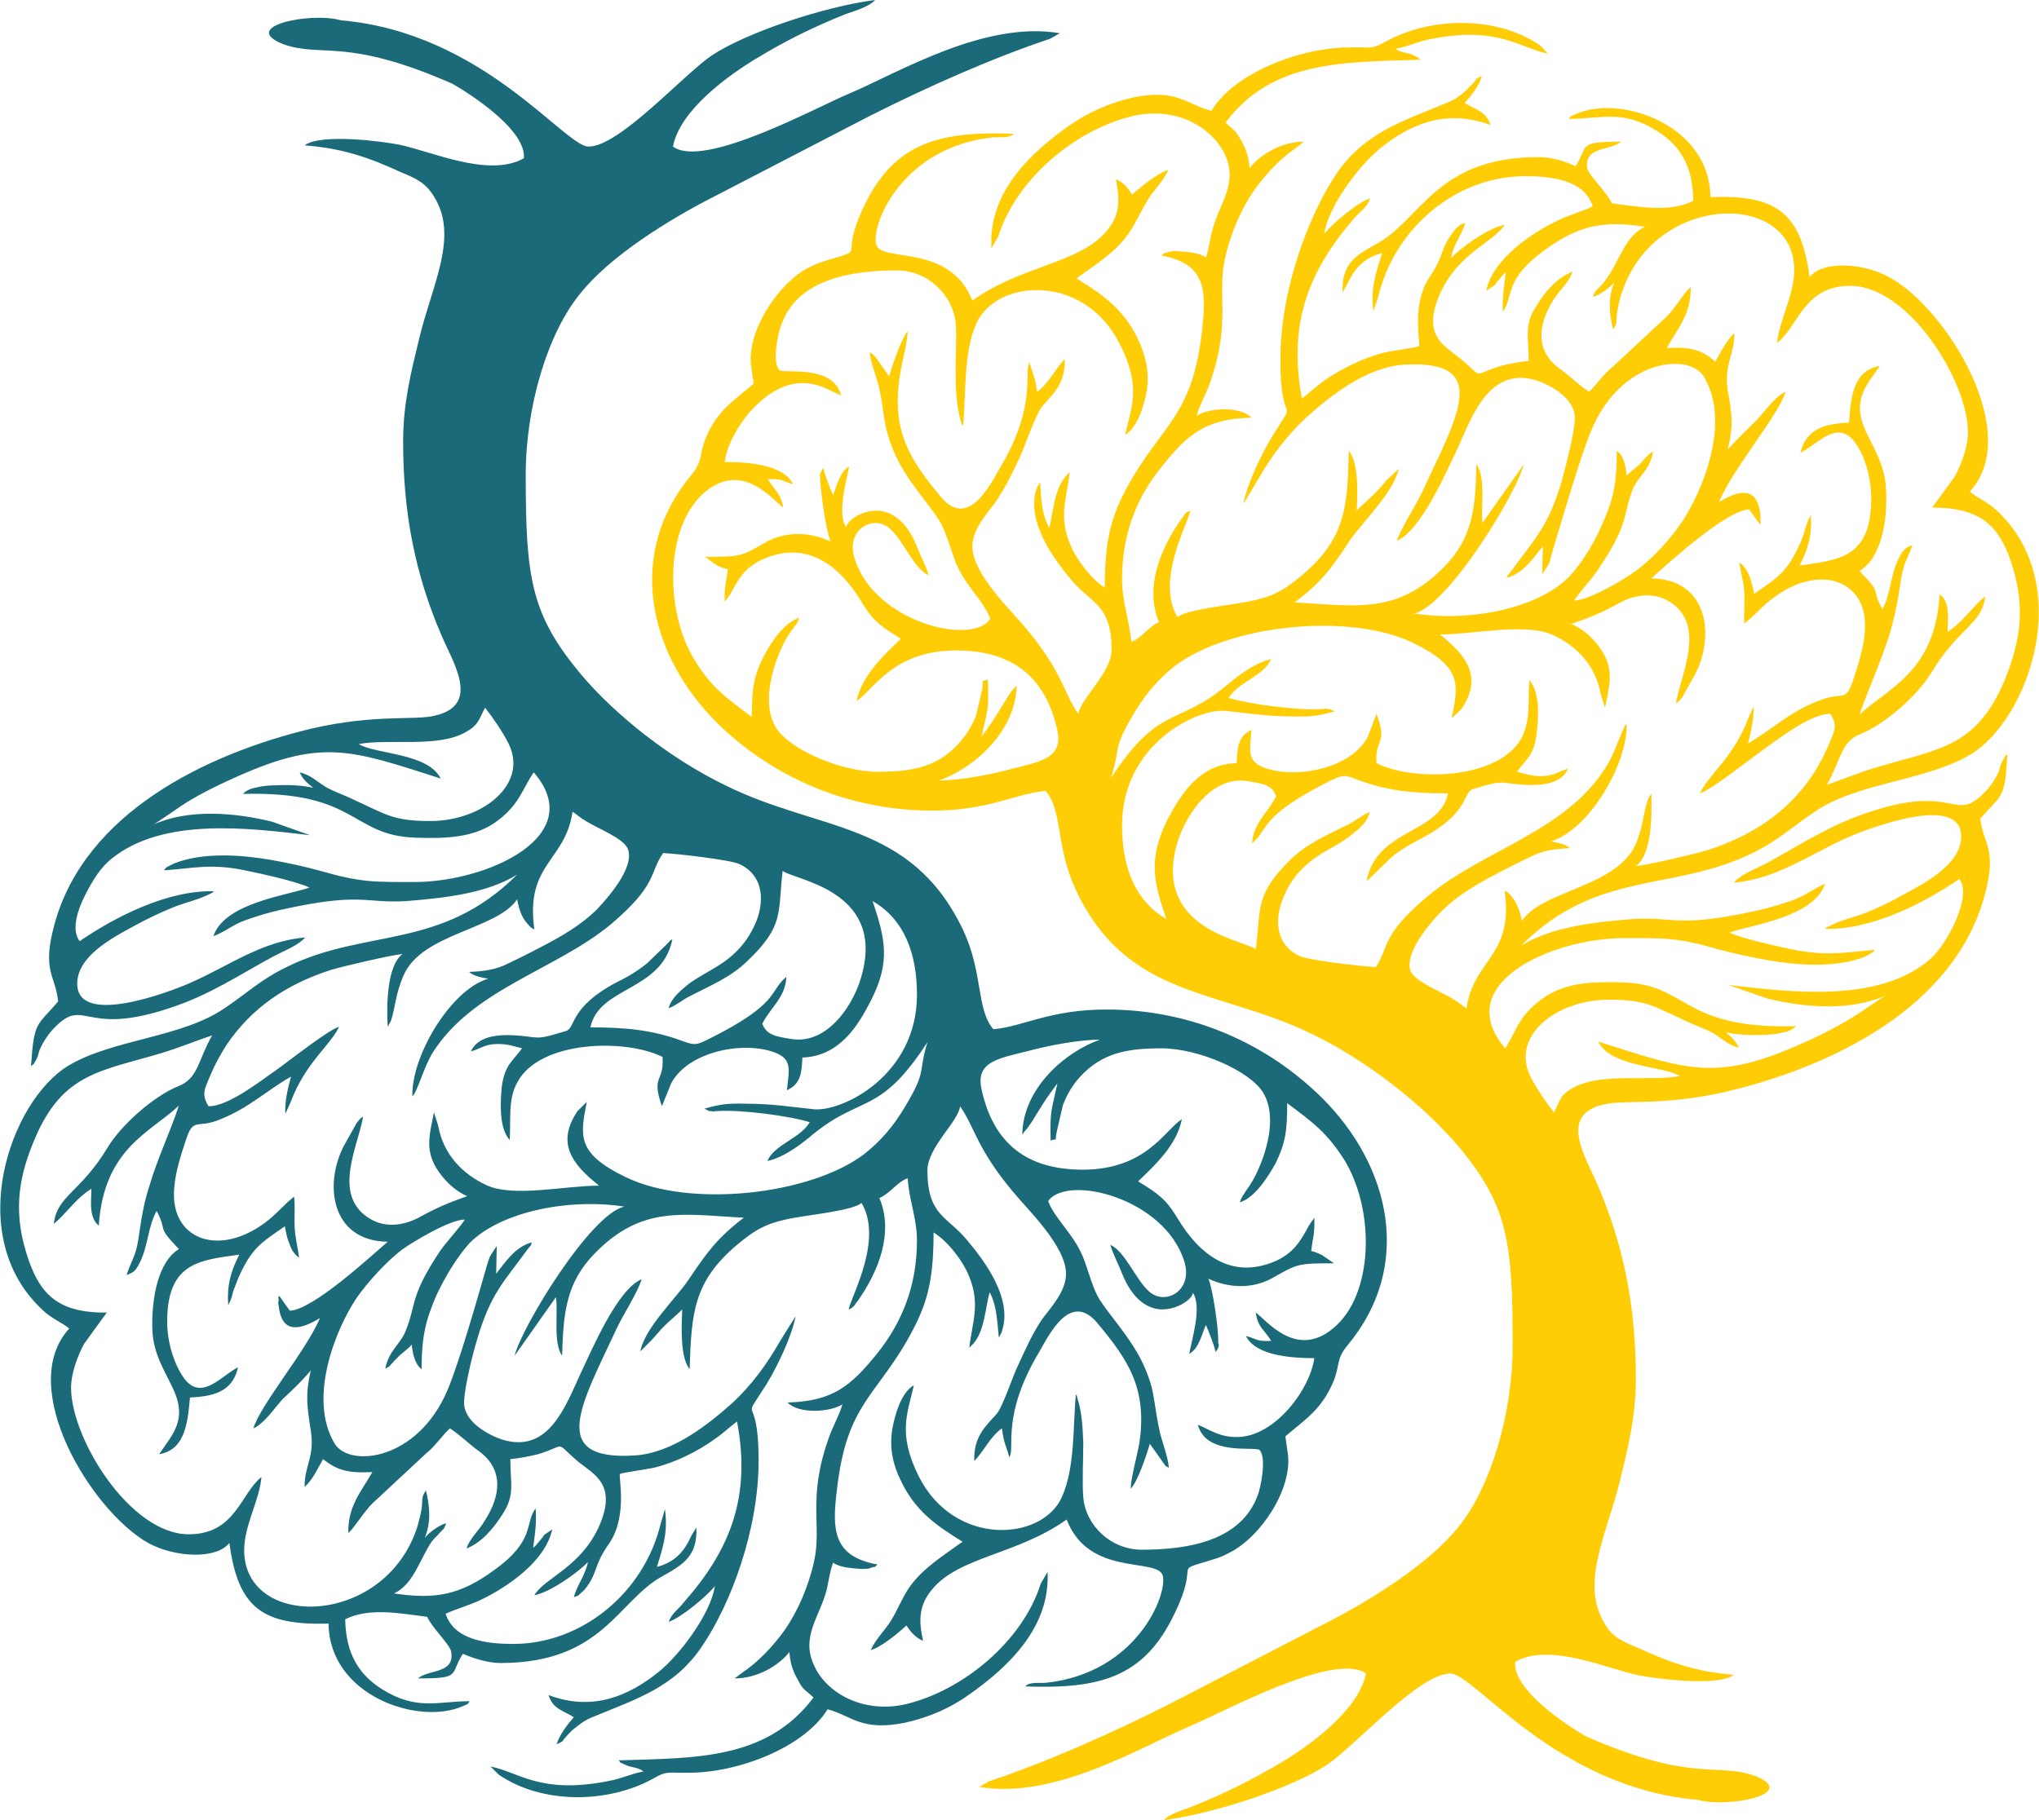
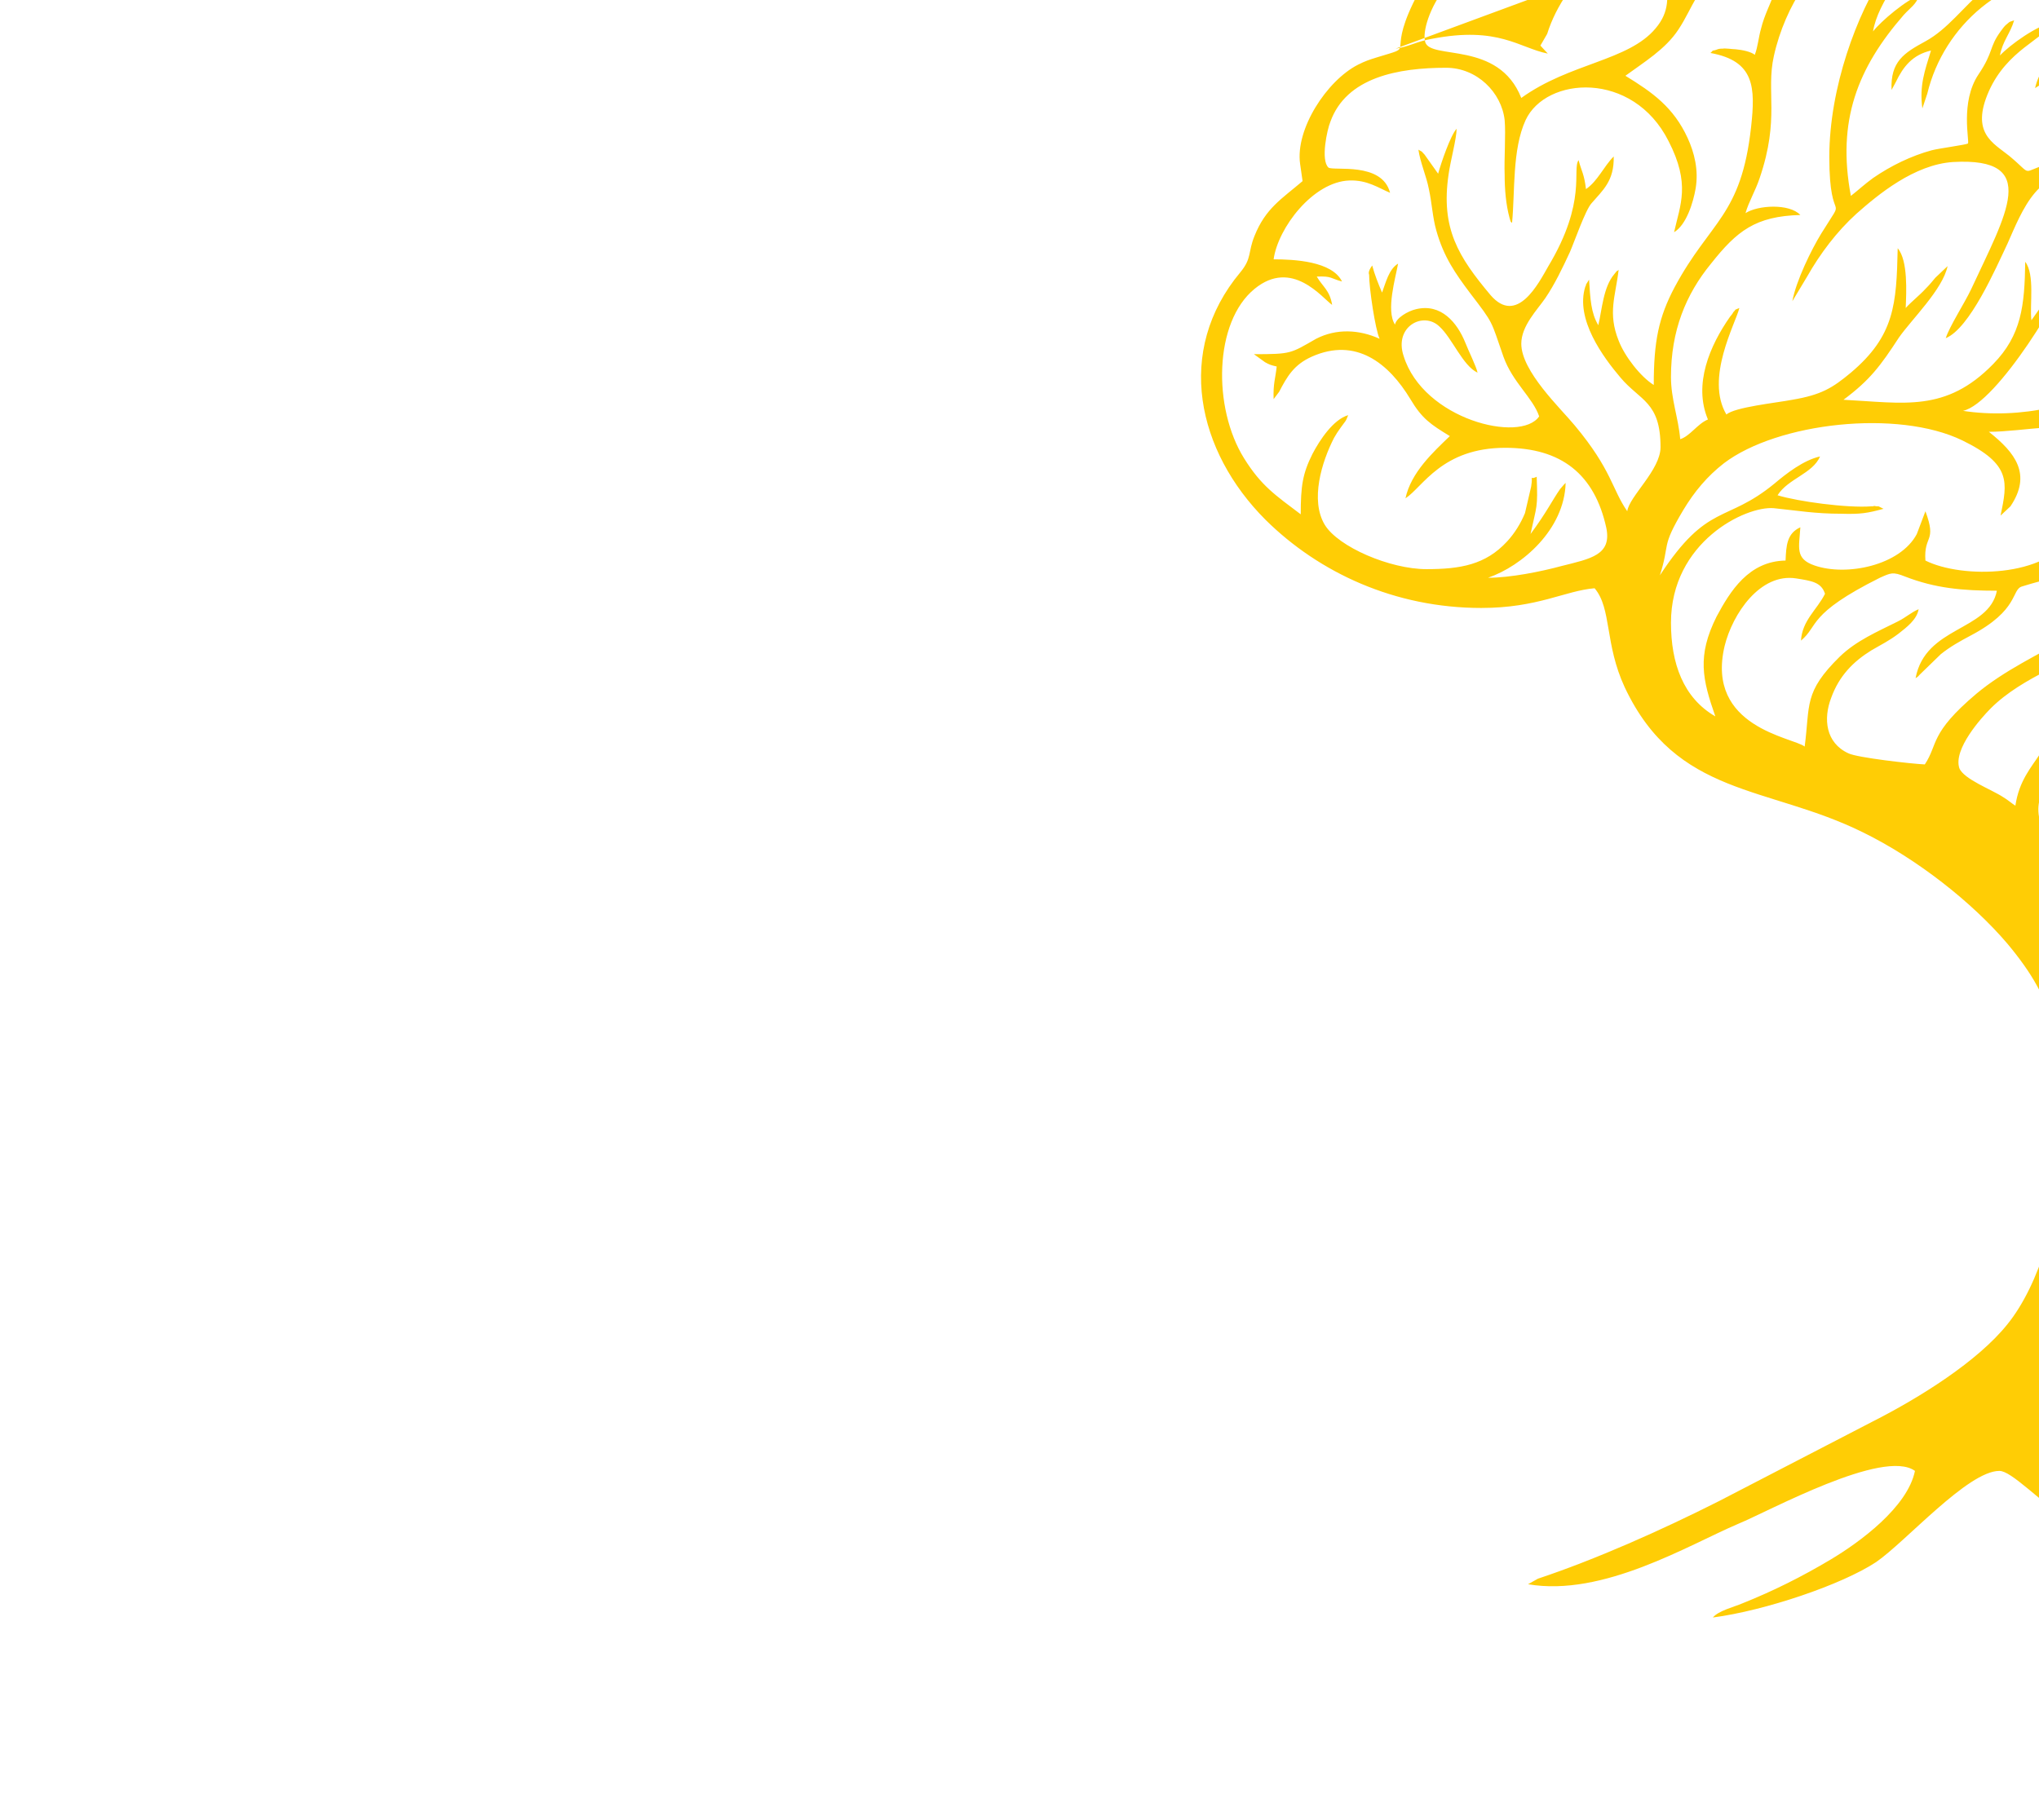
<svg xmlns="http://www.w3.org/2000/svg" xml:space="preserve" width="56px" height="50px" version="1.1" shape-rendering="geometricPrecision" text-rendering="geometricPrecision" image-rendering="optimizeQuality" fill-rule="evenodd" clip-rule="evenodd" viewBox="0 0 33.09 29.55">
  <g id="Слой_x0020_1">
    <g id="_1112010512">
-       <path fill="#1B6A79" d="M10.44 28.76c-0.21,0.04 -0.36,0.12 -0.59,0.16 -1.09,0.21 -1.43,-0.15 -1.89,-0.24l0.13 0.13c0.71,0.49 1.79,0.47 2.52,0.06 0.22,-0.13 0.26,-0.08 0.58,-0.09 0.79,0 1.86,-0.41 2.24,-1.03 0.4,0.11 0.55,0.36 1.25,0.22 0.41,-0.09 0.76,-0.25 1.05,-0.46 0.61,-0.43 1.32,-1.08 1.27,-1.99l-0.11 0.19c-0.29,0.93 -1.26,1.74 -2.2,1.96 -0.67,0.15 -1.26,-0.17 -1.47,-0.61 -0.24,-0.49 0.09,-0.81 0.2,-1.27 0.03,-0.14 0.05,-0.29 0.1,-0.42 0.06,0.05 0.2,0.08 0.31,0.09 0.03,0 0.18,0.02 0.21,0.01 0.04,0 0.06,0 0.1,-0.02 0.11,-0.03 0.02,0.02 0.1,-0.05 -0.72,-0.13 -0.74,-0.56 -0.66,-1.2 0.16,-1.45 0.66,-1.52 1.23,-2.6 0.26,-0.49 0.34,-0.88 0.34,-1.59 0.22,0.13 0.48,0.46 0.58,0.72 0.18,0.45 0.05,0.72 0,1.15 0.01,-0.01 0.02,-0.02 0.02,-0.02l0.05 -0.05c0.18,-0.21 0.19,-0.58 0.26,-0.83 0.11,0.2 0.12,0.43 0.15,0.74l0.04 -0.08c0.01,-0.01 0.01,-0.02 0.01,-0.03 0.18,-0.53 -0.29,-1.15 -0.57,-1.48 -0.31,-0.38 -0.64,-0.39 -0.64,-1.13 0,-0.37 0.51,-0.8 0.53,-1.04 0.25,0.36 0.26,0.67 0.86,1.39 0.23,0.28 0.86,0.88 0.86,1.33 0,0.29 -0.25,0.55 -0.39,0.74 -0.15,0.22 -0.27,0.49 -0.39,0.75 -0.08,0.16 -0.25,0.68 -0.35,0.79 -0.19,0.21 -0.37,0.37 -0.36,0.76 0.16,-0.16 0.26,-0.4 0.45,-0.53 0.03,0.25 0.07,0.28 0.12,0.47 0.1,-0.15 -0.14,-0.67 0.49,-1.72 0.16,-0.28 0.5,-0.97 0.93,-0.47 0.52,0.62 0.82,1.08 0.69,1.96 -0.04,0.22 -0.14,0.58 -0.14,0.74 0.11,-0.11 0.26,-0.55 0.31,-0.73l0.22 0.31c0.07,0.09 -0.01,0.02 0.09,0.08 -0.02,-0.21 -0.12,-0.43 -0.16,-0.64 -0.05,-0.23 -0.07,-0.46 -0.12,-0.67 -0.12,-0.43 -0.31,-0.7 -0.55,-1.02 -0.39,-0.51 -0.33,-0.42 -0.54,-1.03 -0.15,-0.42 -0.48,-0.67 -0.59,-0.97 0.31,-0.44 1.89,-0.05 2.21,0.98 0.15,0.48 -0.32,0.73 -0.58,0.48 -0.21,-0.19 -0.38,-0.64 -0.62,-0.75 0.02,0.1 0.15,0.36 0.2,0.49 0.13,0.32 0.39,0.64 0.79,0.54 0.14,-0.03 0.33,-0.14 0.35,-0.25 0.15,0.23 -0.02,0.76 -0.06,0.99 0.16,-0.09 0.2,-0.31 0.27,-0.47 0.06,0.14 0.12,0.29 0.16,0.44 0.08,-0.11 0.04,-0.14 0.04,-0.15 0.01,-0.22 -0.09,-0.89 -0.16,-1.04 0.32,0.15 0.7,0.17 1.02,0 0.43,-0.24 0.41,-0.25 1.02,-0.25l-0.19 -0.13c-0.06,-0.03 -0.1,-0.05 -0.18,-0.07 0.02,-0.19 0.06,-0.27 0.05,-0.54l-0.09 0.13c-0.13,0.25 -0.25,0.44 -0.53,0.57 -0.73,0.32 -1.25,-0.11 -1.6,-0.69 -0.19,-0.32 -0.33,-0.41 -0.64,-0.6 0.27,-0.26 0.63,-0.59 0.71,-1.01 -0.28,0.18 -0.58,0.82 -1.61,0.82 -0.91,0 -1.45,-0.43 -1.64,-1.3 -0.1,-0.44 0.24,-0.5 0.73,-0.62 0.33,-0.09 0.83,-0.19 1.19,-0.19 -0.55,0.19 -1.25,0.78 -1.26,1.54 0.01,-0.01 0.02,-0.02 0.02,-0.03l0.06 -0.07c0.13,-0.17 0.22,-0.38 0.49,-0.73 -0.1,0.47 -0.12,0.42 -0.11,0.93 0.15,-0.07 0.05,0.08 0.1,-0.15l0.1 -0.43c0.07,-0.18 0.16,-0.33 0.28,-0.46 0.36,-0.39 0.77,-0.46 1.32,-0.46 0.59,0 1.43,0.36 1.65,0.72 0.24,0.4 0.05,1.02 -0.16,1.41 -0.04,0.07 -0.06,0.1 -0.11,0.17 -0.06,0.1 -0.07,0.09 -0.11,0.2 0.24,-0.07 0.45,-0.4 0.58,-0.63 0.16,-0.33 0.19,-0.52 0.19,-0.98 0.41,0.31 0.63,0.46 0.92,0.91 0.51,0.82 0.49,2.21 -0.18,2.75 -0.6,0.5 -1.09,-0.15 -1.25,-0.26 0.03,0.24 0.15,0.29 0.25,0.46 -0.25,0.01 -0.22,-0.03 -0.41,-0.08 0.16,0.33 0.78,0.36 1.11,0.36 -0.07,0.51 -0.64,1.27 -1.24,1.28 -0.29,0.01 -0.46,-0.12 -0.65,-0.2 0.13,0.51 0.92,0.35 1,0.41 0.12,0.12 0.02,0.62 -0.03,0.74 -0.27,0.73 -1.11,0.88 -1.88,0.88 -0.5,0 -0.91,-0.39 -0.95,-0.85 -0.02,-0.23 0,-0.63 0,-0.89 -0.01,-0.23 -0.02,-0.48 -0.09,-0.7 -0.03,-0.1 0,-0.04 -0.03,-0.08 -0.05,0.51 -0.01,1.19 -0.23,1.67 -0.32,0.71 -1.74,0.81 -2.32,-0.34 -0.35,-0.7 -0.18,-1.03 -0.08,-1.48 -0.21,0.12 -0.31,0.49 -0.35,0.71 -0.05,0.3 0.01,0.58 0.13,0.82 0.23,0.5 0.57,0.74 1.01,1.01 -0.3,0.22 -0.65,0.43 -0.87,0.75 -0.12,0.18 -0.18,0.35 -0.29,0.53 -0.1,0.16 -0.25,0.3 -0.33,0.48 0.18,-0.05 0.46,-0.29 0.58,-0.4 0.07,0.11 0.15,0.2 0.27,0.25 -0.07,-0.31 -0.08,-0.57 0.15,-0.84 0.44,-0.53 1.38,-0.56 2.18,-1.13 0.36,0.94 1.47,0.61 1.56,0.91 0.08,0.31 -0.42,1.58 -1.89,1.74 -0.1,0.01 -0.28,-0.02 -0.34,0.06 1.19,0.04 1.92,-0.13 2.42,-1.18 0.43,-0.88 -0.06,-0.67 0.59,-0.87 0.13,-0.04 0.19,-0.06 0.3,-0.12 0.52,-0.26 1.03,-1.05 0.95,-1.61l-0.04 -0.28c0.34,-0.29 0.59,-0.44 0.78,-0.89 0.11,-0.27 0.04,-0.36 0.23,-0.59 1.07,-1.28 0.7,-2.91 -0.42,-4.02 -0.87,-0.86 -2.09,-1.43 -3.49,-1.43 -0.93,0 -1.36,0.28 -1.84,0.32 -0.28,-0.33 -0.16,-0.9 -0.49,-1.61 -0.85,-1.78 -2.33,-1.59 -3.86,-2.35 -0.89,-0.43 -1.79,-1.14 -2.35,-1.81 -0.81,-0.97 -0.89,-1.57 -0.89,-3.23 0,-1.12 0.36,-2.31 0.89,-2.95 0.48,-0.6 1.42,-1.19 2.19,-1.58l2.49 -1.29c0.95,-0.48 2.01,-0.95 2.94,-1.26l0.16 -0.09c-1.22,-0.21 -2.62,0.64 -3.42,0.98 -0.51,0.21 -2.36,1.23 -2.86,0.86 0.11,-0.59 0.9,-1.16 1.37,-1.44 0.46,-0.28 0.93,-0.51 1.43,-0.71 0.14,-0.05 0.39,-0.12 0.48,-0.23 -0.84,0.11 -2.09,0.53 -2.65,0.9 -0.48,0.33 -1.5,1.48 -2,1.48 -0.39,0 -1.71,-1.85 -4.02,-2.05 -0.49,-0.14 -1.67,0.1 -0.93,0.39 0.63,0.22 1.01,-0.12 2.74,0.64 0.33,0.19 1.2,0.76 1.16,1.21 -0.57,0.32 -1.49,-0.11 -2.02,-0.22 -0.25,-0.05 -1.27,-0.19 -1.54,0.01 0.64,0.05 1.07,0.21 1.55,0.43 0.26,0.11 0.41,0.17 0.55,0.4 0.41,0.65 -0.03,1.43 -0.24,2.31 -0.13,0.54 -0.26,1.04 -0.26,1.67 0,1.15 0.19,2.14 0.62,3.14 0.19,0.45 0.65,1.14 -0.11,1.31 -0.32,0.08 -0.96,-0.03 -2,0.21 -1.71,0.41 -3.68,1.37 -4.17,3.18 -0.21,0.77 0.02,0.82 0.06,1.25 -0.35,0.41 -0.39,0.31 -0.44,1.05 0.08,-0.07 0.02,0 0.07,-0.08 0.01,-0.01 0.04,-0.08 0.04,-0.08 0.02,-0.07 0.02,-0.09 0.05,-0.15 0.05,-0.1 0.11,-0.19 0.17,-0.26 0.55,-0.61 0.47,0.11 1.91,-0.37 0.65,-0.21 1.12,-0.53 1.69,-0.84 0.17,-0.09 0.41,-0.18 0.52,-0.31 -0.71,0.06 -1.25,0.47 -1.87,0.74 -0.32,0.14 -1.83,0.72 -1.83,0.01 0,-0.45 0.58,-0.75 0.93,-0.94 0.2,-0.11 0.41,-0.21 0.63,-0.3 0.17,-0.07 0.4,-0.12 0.58,-0.21 0.06,-0.03 0.03,-0.01 0.08,-0.05 -0.76,-0.02 -1.61,0.42 -2.18,0.81 -0.15,-0.19 -0.02,-0.54 0.1,-0.77 0.11,-0.21 0.23,-0.42 0.42,-0.57 0.83,-0.67 2.2,-0.5 3.22,-0.38l-0.62 -0.22c-0.61,-0.15 -1.36,-0.21 -1.93,0.05 0.05,-0.02 0.47,-0.32 0.59,-0.39 0.2,-0.12 0.42,-0.23 0.66,-0.34 1.48,-0.68 1.92,-0.5 3.42,-0.02 -0.21,-0.42 -1.06,-0.39 -1.33,-0.56 0.49,-0.09 1.26,0.06 1.71,-0.18 0.23,-0.12 0.23,-0.2 0.34,-0.41 0.12,0.15 0.29,0.4 0.38,0.58 0.33,0.66 -0.42,1.26 -1.27,1.26 -0.61,0 -0.72,-0.11 -1.25,-0.35 -0.16,-0.08 -0.3,-0.12 -0.44,-0.2 -0.15,-0.09 -0.25,-0.2 -0.43,-0.24 0.05,0.11 0.12,0.17 0.22,0.25 -0.18,-0.04 -0.38,-0.05 -0.6,-0.04 -0.11,0 -0.21,0.01 -0.3,0.03 -0.1,0.02 -0.17,0.04 -0.24,0.11 1.86,-0.05 1.74,0.67 2.79,0.71 0.54,0.02 0.94,-0.01 1.28,-0.23 0.42,-0.29 0.45,-0.54 0.65,-0.83 0.9,1.04 -0.77,1.78 -1.93,1.78 -0.66,0 -0.87,0.01 -1.53,-0.18 -0.25,-0.07 -0.53,-0.13 -0.81,-0.18 -0.47,-0.08 -1.1,-0.13 -1.57,0.06 -0.04,0.02 -0.06,0.03 -0.1,0.05 -0.05,0.03 -0.03,0.02 -0.06,0.06 0.47,-0.03 0.73,-0.11 1.26,-0.01 0.3,0.06 0.89,0.19 1.1,0.29 -0.37,0.13 -1.38,0.25 -1.56,0.79 0.19,-0.07 0.32,-0.19 0.52,-0.26 0.2,-0.07 0.36,-0.12 0.58,-0.17 1.31,-0.29 1.34,-0.1 2.03,-0.14 0.61,-0.05 1.3,-0.12 1.8,-0.43 -1.23,1.23 -2.45,0.87 -3.72,1.49 -0.44,0.21 -0.67,0.44 -1.03,0.68 -0.7,0.48 -1.81,0.5 -2.53,0.93 -0.95,0.57 -1.72,2.77 -0.42,3.97 0.13,0.13 0.33,0.21 0.43,0.3 -0.87,0.95 0.36,2.96 1.28,3.48 0.44,0.24 1.11,0.27 1.32,0 0.14,1.06 0.54,1.34 1.61,1.31 0.01,1.17 1.46,1.66 2.18,1.34 0.12,-0.05 0.07,-0.03 0.11,-0.08 -0.52,0 -0.86,0.16 -1.43,-0.2 -0.36,-0.23 -0.58,-0.56 -0.59,-1.13 0.4,-0.2 0.92,-0.09 1.33,-0.04 0.08,0.18 0.38,0.46 0.39,0.57 0.06,0.36 -0.37,0.28 -0.54,0.43 0.72,0 0.51,-0.06 0.73,-0.4 0.16,0.07 0.4,0.15 0.61,0.15 1.66,0 1.9,-1.01 2.63,-1.41 0.34,-0.19 0.57,-0.33 0.55,-0.79l-0.08 0.13c-0.11,0.25 -0.26,0.43 -0.56,0.51 0.1,-0.33 0.18,-0.56 0.13,-0.94l-0.07 0.24c-0.27,1.12 -1.28,1.95 -2.39,1.95 -0.4,0 -0.96,-0.05 -1.1,-0.49 0.15,-0.07 0.39,-0.14 0.56,-0.22 0.44,-0.21 1.06,-0.63 1.17,-1.15l-0.13 0.09c-0.01,0.02 -0.04,0.06 -0.06,0.08 -0.05,0.06 -0.06,0.08 -0.12,0.13 0.03,-0.22 0.06,-0.42 0.04,-0.64 -0.18,0.24 0,0.52 -0.67,1 -0.56,0.41 -0.96,0.48 -1.63,0.38 0.32,-0.14 0.43,-0.58 0.62,-0.85 0.06,-0.07 0.07,-0.07 0.12,-0.13 0.09,-0.1 0.06,-0.04 0.11,-0.16 -0.12,0.03 -0.29,0.16 -0.35,0.24 0.1,-0.24 0.09,-0.49 0.02,-0.77 -0.08,0.11 -0.05,0.14 -0.07,0.3 -0.02,0.11 -0.04,0.18 -0.07,0.29 -0.53,1.64 -2.81,1.67 -2.81,0.38 0,-0.41 0.25,-0.81 0.28,-1.19 -0.34,0.27 -0.42,0.93 -1.18,0.93 -0.95,0 -1.91,-1.55 -1.91,-2.38 0,-0.25 0.12,-0.54 0.21,-0.71l0.37 -0.51c-0.82,0.01 -1.11,-0.32 -1.31,-0.98 -0.22,-0.72 -0.1,-1.28 0.15,-1.86 0.45,-1.05 1.07,-1.08 2.04,-1.37 0.3,-0.09 0.56,-0.2 0.83,-0.29 -0.24,0.42 -0.22,0.7 -0.56,0.83 -0.39,0.16 -0.91,0.62 -1.13,0.98 -0.45,0.75 -0.83,0.79 -0.88,1.25l0.09 -0.08c0.17,-0.17 0.31,-0.36 0.52,-0.49 0,0.19 -0.04,0.41 0.08,0.56l0.04 0.04c0.08,-1.26 0.85,-1.52 1.3,-1.95 -0.14,0.43 -0.35,0.86 -0.48,1.31 -0.08,0.24 -0.12,0.47 -0.16,0.74 -0.05,0.4 -0.11,0.41 -0.21,0.7 0.13,-0.04 0.16,-0.09 0.22,-0.21 0.13,-0.26 0.13,-0.59 0.27,-0.83 0.19,0.37 -0.02,0.22 0.36,0.62 -0.33,0.2 -0.45,0.78 -0.43,1.33 0.04,0.74 0.69,1.07 0.32,1.69 -0.04,0.06 -0.06,0.1 -0.1,0.15l-0.11 0.16c0.4,-0.07 0.46,-0.45 0.5,-0.92 0.38,-0.02 0.69,-0.09 0.78,-0.49 -0.24,0.11 -0.57,0.54 -0.85,0.21 -0.17,-0.21 -0.3,-0.59 -0.3,-0.95 0,-0.96 0.52,-1 1.17,-1.09 -0.14,0.28 -0.2,0.49 -0.18,0.82l0.04 -0.08c0,-0.01 0.01,-0.02 0.01,-0.03 0.01,-0.02 0.02,-0.08 0.03,-0.11 0.03,-0.08 0.05,-0.13 0.08,-0.21 0.22,-0.5 0.37,-0.58 0.76,-0.85 0.02,0.1 0.03,0.18 0.07,0.27 0.03,0.1 0.08,0.18 0.16,0.24 -0.02,-0.18 -0.06,-0.3 -0.07,-0.49 -0.01,-0.17 0.01,-0.34 -0.01,-0.5 -0.16,0.12 -0.28,0.28 -0.47,0.42 -0.74,0.55 -1.48,0.28 -1.48,-0.45 0,-0.3 0.1,-0.61 0.19,-0.88 0.13,-0.4 0.17,-0.18 0.57,-0.35 0.47,-0.19 0.75,-0.47 1.14,-0.69 -0.04,0.14 -0.11,0.42 -0.09,0.6l0.09 -0.2c0.23,-0.62 0.65,-0.92 0.78,-1.21 -0.19,0.06 -0.83,0.57 -1.03,0.71 -0.22,0.15 -0.77,0.59 -1.09,0.58 -0.12,-0.2 -0.06,-0.28 0.03,-0.5 0.08,-0.19 0.16,-0.33 0.26,-0.49 0.41,-0.61 0.98,-0.99 1.69,-1.22 0.19,-0.06 1.01,-0.25 1.17,-0.26 -0.26,0.19 -0.26,0.87 -0.24,1.18l0.05 -0.09c0.08,-0.24 0.07,-0.43 0.21,-0.75 0.3,-0.68 1.52,-0.74 1.84,-1.23 0.03,0.16 0.07,0.29 0.17,0.4 0.06,0.07 0.04,0.05 0.11,0.09 -0.15,-1.07 0.5,-1.1 0.62,-1.91 0.05,0.03 0.13,0.1 0.2,0.14 0.18,0.12 0.64,0.29 0.7,0.47 0.11,0.31 -0.36,0.82 -0.5,0.97 -0.26,0.26 -0.59,0.45 -0.94,0.63 -0.17,0.09 -0.33,0.17 -0.52,0.26 -0.18,0.09 -0.37,0.12 -0.62,0.13 0.08,0.07 0.2,0.09 0.31,0.11 -0.61,0.18 -1.25,1.26 -1.23,1.91 0.01,-0.01 0.01,-0.02 0.02,-0.02 0.09,-0.15 0.18,-0.48 0.31,-0.69 0.66,-1.04 2,-1.34 2.9,-2.09 0.76,-0.65 0.61,-0.82 0.84,-1.15 0.22,0.01 1.1,0.11 1.24,0.18 0.37,0.17 0.41,0.56 0.28,0.91 -0.14,0.35 -0.36,0.58 -0.66,0.76 -0.16,0.1 -0.27,0.15 -0.44,0.27 -0.13,0.11 -0.29,0.23 -0.33,0.4 0.13,-0.05 0.21,-0.13 0.35,-0.2 0.33,-0.17 0.67,-0.31 0.93,-0.57 0.6,-0.57 0.49,-0.78 0.57,-1.46 0.2,0.15 1.62,0.31 1.3,1.63 -0.12,0.53 -0.57,1.19 -1.15,1.1 -0.25,-0.04 -0.41,-0.06 -0.48,-0.25 0.13,-0.26 0.38,-0.43 0.39,-0.76 -0.29,0.24 -0.09,0.43 -1.28,1.02 -0.17,0.08 -0.2,0.1 -0.41,0.02 -0.49,-0.18 -0.92,-0.22 -1.49,-0.22 0.14,-0.67 1.16,-0.58 1.33,-1.43 -0.07,0.04 -0.02,0.01 -0.07,0.06l-0.34 0.33c-0.15,0.12 -0.31,0.22 -0.48,0.3 -0.8,0.42 -0.67,0.75 -0.84,0.8 -0.46,0.14 -0.41,0.11 -0.7,0.08 -0.29,-0.03 -0.71,-0.04 -0.84,0.25 0.18,-0.05 0.22,-0.12 0.44,-0.12 0.17,0 0.26,0.04 0.39,0.07 -0.15,0.21 -0.28,0.26 -0.33,0.63 -0.02,0.23 -0.05,0.66 0.13,0.86 0.02,-0.37 -0.03,-0.67 0.13,-0.95 0.37,-0.67 1.75,-0.7 2.35,-0.4 0.03,0.42 -0.19,0.29 -0.01,0.8l0.15 -0.37c0.27,-0.51 1.14,-0.69 1.66,-0.51 0.32,0.11 0.25,0.29 0.22,0.62 0.23,-0.1 0.24,-0.3 0.25,-0.53 0.6,-0.02 0.9,-0.51 1.11,-0.92 0.33,-0.64 0.23,-1.02 0.03,-1.62 0.52,0.3 0.72,0.86 0.72,1.52 0,1.31 -1.21,1.9 -1.67,1.86 -0.39,-0.04 -0.67,-0.09 -1.1,-0.09 -0.31,-0.01 -0.43,0.01 -0.68,0.08l0.08 0.04c0.01,0 0.02,0 0.03,0 0.13,0.02 -0.02,0 0.09,0 0.38,-0.03 1.2,0.08 1.51,0.18 -0.16,0.27 -0.56,0.35 -0.69,0.63 0.28,-0.06 0.56,-0.28 0.75,-0.44 0.79,-0.64 1.08,-0.3 1.85,-1.49 -0.16,0.53 0,0.44 -0.37,1.06 -0.18,0.3 -0.39,0.55 -0.66,0.76 -0.87,0.66 -2.83,0.88 -3.87,0.37 -0.81,-0.39 -0.73,-0.68 -0.63,-1.22l-0.15 0.15c-0.35,0.52 -0.09,0.86 0.35,1.21 -0.55,0 -1.37,0.19 -1.81,0 -0.42,-0.19 -0.72,-0.52 -0.8,-0.97l-0.07 -0.22c-0.06,0.32 -0.15,0.58 0.03,0.89 0.12,0.2 0.3,0.38 0.51,0.47 -0.31,0.11 -0.5,0.19 -0.77,0.34 -0.24,0.13 -0.55,0.19 -0.82,0.02 -0.61,-0.38 -0.18,-1.17 -0.1,-1.65 -0.09,0.06 -0.01,0 -0.07,0.06 -0.01,0.01 -0.05,0.06 -0.05,0.07l-0.19 0.34c-0.33,0.63 -0.21,1.55 0.71,1.56 -0.29,0.25 -1.22,1.11 -1.59,1.12l-0.17 -0.24c-0.05,0.19 0.01,-0.14 -0.01,0.07 -0.01,0.04 -0.01,0.05 0,0.09 0.05,0.48 0.37,0.38 0.67,0.2 -0.23,0.54 -0.97,1.41 -1.08,1.79 0.18,-0.08 0.34,-0.33 0.48,-0.48 0.17,-0.16 0.31,-0.29 0.45,-0.46 -0.09,0.4 -0.06,0.58 0,0.97 0.07,0.43 -0.1,0.56 -0.1,0.92 0.13,-0.11 0.22,-0.31 0.3,-0.45 0.23,0.18 0.4,0.23 0.8,0.21 -0.18,0.32 -0.4,0.55 -0.39,0.99 0.11,-0.1 0.24,-0.33 0.39,-0.48l0.87 -0.81c0.16,-0.13 0.25,-0.28 0.39,-0.41 0.18,0.12 0.29,0.24 0.47,0.37 0.41,0.3 0.35,0.73 0.1,1.12 -0.09,0.16 -0.26,0.31 -0.3,0.46 0.25,-0.1 0.43,-0.32 0.58,-0.55 0.21,-0.32 0.13,-0.49 0.13,-0.9 0.13,-0.01 0.33,-0.05 0.45,-0.08 0.49,-0.15 0.25,-0.22 0.65,0.12 0.26,0.21 0.64,0.37 0.34,1.05 -0.3,0.67 -0.89,0.84 -1.05,1.12 0.26,-0.05 0.71,-0.37 0.87,-0.54 -0.05,0.23 -0.17,0.36 -0.23,0.57 0.11,-0.04 0.04,0 0.13,-0.08 0.04,-0.03 0.06,-0.06 0.09,-0.1 0.18,-0.26 0.1,-0.33 0.36,-0.7 0.3,-0.45 0.14,-1.09 0.17,-1.12 0.03,-0.02 0.48,-0.08 0.59,-0.11 0.33,-0.09 0.66,-0.25 0.94,-0.45 0.16,-0.11 0.23,-0.19 0.37,-0.29 0.23,1.22 -0.11,2.08 -0.86,2.93 -0.11,0.14 -0.19,0.17 -0.25,0.32 0.18,-0.05 0.63,-0.42 0.75,-0.58 -0.07,0.46 -0.58,1.13 -0.92,1.4 -0.45,0.36 -1.04,0.65 -1.78,0.37 0.07,0.23 0.24,0.25 0.41,0.36 -0.09,0.1 -0.23,0.28 -0.28,0.44 0.14,-0.07 0.06,-0.02 0.16,-0.13 0.05,-0.05 0.06,-0.07 0.12,-0.12 0.09,-0.07 0.17,-0.14 0.3,-0.19 0.72,-0.3 1.33,-0.48 1.78,-1.15 0.47,-0.69 0.92,-1.89 0.92,-3.02 0,-1.19 -0.32,-0.53 0.13,-1.24 0.16,-0.26 0.41,-0.77 0.47,-1.1l-0.25 0.4c-0.21,0.37 -0.47,0.73 -0.79,1.02 -0.35,0.31 -0.94,0.8 -1.57,0.84 -1.43,0.09 -0.86,-0.84 -0.29,-2.07 0.11,-0.23 0.35,-0.6 0.4,-0.79 -0.39,0.16 -0.8,1.13 -0.99,1.53 -0.25,0.54 -0.52,1.31 -1.28,1.07 -0.26,-0.09 -0.63,-0.31 -0.61,-0.62 0.01,-0.25 0.14,-0.77 0.21,-1 0.22,-0.75 0.43,-0.93 0.83,-1.48 0.08,-0.1 0.02,0 0.06,-0.1 -0.27,0.07 -0.43,0.32 -0.58,0.51l0.01 -0.45 -0.1 0.15c-0.02,0.03 -0.03,0.08 -0.05,0.13 -0.16,0.56 -0.46,1.61 -0.65,2.06 -0.49,1.15 -1.59,1.26 -1.83,0.87 -0.44,-0.73 0.01,-1.85 0.35,-2.36 0.18,-0.26 0.49,-0.6 0.74,-0.79 0.18,-0.13 0.78,-0.49 1.02,-0.49 -0.03,0.07 -0.32,0.39 -0.4,0.51 -0.5,0.75 -0.38,0.86 -0.56,1.3 -0.08,0.21 -0.27,0.31 -0.33,0.61 0.09,-0.05 0.02,0 0.08,-0.05 0,-0.01 0.05,-0.05 0.05,-0.06 0.04,-0.04 0.06,-0.06 0.11,-0.11 0.08,-0.07 0.13,-0.1 0.19,-0.17 0.01,0.13 0.05,0.32 0.16,0.4 0,-0.55 0.07,-0.8 0.24,-1.2 0.14,-0.3 0.34,-0.63 0.54,-0.85 0.51,-0.51 1.61,-0.73 2.51,-0.59 -0.55,0.12 -1.67,1.96 -1.78,2.42l0.67 -0.95c0.04,0.25 -0.05,0.74 0.1,0.95 0.02,-0.71 0.07,-1.19 0.53,-1.66 0.77,-0.79 1.44,-0.63 2.42,-0.58 -0.42,0.32 -0.59,0.55 -0.9,1.01 -0.2,0.3 -0.71,0.78 -0.78,1.16l0.19 -0.19c0.05,-0.06 0.1,-0.11 0.15,-0.17 0.11,-0.12 0.23,-0.21 0.34,-0.32 -0.01,0.25 -0.04,0.77 0.12,0.97 0.03,-0.91 0.06,-1.42 0.77,-2.02 0.3,-0.25 0.48,-0.36 0.94,-0.44 0.27,-0.05 0.95,-0.12 1.08,-0.24 0.35,0.59 -0.15,1.48 -0.21,1.73 0.1,-0.05 0.02,0 0.1,-0.07 0,-0.01 0.04,-0.06 0.05,-0.07 0.33,-0.47 0.59,-1.1 0.35,-1.67 0.17,-0.07 0.3,-0.27 0.46,-0.32 0.02,0.35 0.15,0.65 0.15,1.01 0,0.75 -0.25,1.34 -0.65,1.84 -0.43,0.53 -0.72,0.77 -1.45,0.79 0.18,0.19 0.69,0.16 0.89,0.03 -0.05,0.18 -0.16,0.36 -0.23,0.57 -0.34,0.97 -0.1,1.4 -0.23,1.98 -0.09,0.41 -0.27,0.82 -0.48,1.12 -0.19,0.26 -0.42,0.51 -0.69,0.69l-0.12 0.09c0.38,0 0.73,-0.22 0.89,-0.43 0.01,0.18 0.06,0.32 0.13,0.44 0.1,0.2 0.13,0.17 0.26,0.3 -0.76,1.02 -1.94,0.98 -3.16,1.02 0.05,0.06 -0.02,0.01 0.1,0.07 0.1,0.05 0.22,0.04 0.3,0.11z" />
-       <path fill="#FFCD05" d="M22.65 0.79c0.21,-0.03 0.35,-0.12 0.59,-0.16 1.08,-0.21 1.42,0.15 1.88,0.24l-0.12 -0.13c-0.71,-0.49 -1.79,-0.47 -2.52,-0.06 -0.22,0.13 -0.27,0.08 -0.58,0.09 -0.79,0 -1.87,0.41 -2.24,1.03 -0.41,-0.11 -0.56,-0.36 -1.26,-0.22 -0.4,0.09 -0.75,0.25 -1.05,0.46 -0.61,0.43 -1.32,1.08 -1.26,1.99l0.11 -0.19c0.29,-0.93 1.25,-1.74 2.2,-1.96 0.67,-0.15 1.25,0.17 1.47,0.61 0.24,0.49 -0.09,0.81 -0.2,1.27 -0.04,0.14 -0.05,0.29 -0.1,0.42 -0.06,-0.05 -0.2,-0.08 -0.31,-0.09 -0.04,0 -0.18,-0.02 -0.21,-0.01 -0.05,0 -0.06,0 -0.11,0.02 -0.1,0.03 -0.01,-0.02 -0.09,0.05 0.72,0.13 0.73,0.56 0.66,1.2 -0.16,1.45 -0.66,1.52 -1.24,2.6 -0.26,0.49 -0.34,0.88 -0.34,1.59 -0.21,-0.13 -0.47,-0.46 -0.57,-0.72 -0.18,-0.45 -0.05,-0.72 0,-1.15 -0.01,0.01 -0.02,0.02 -0.03,0.02l-0.04 0.05c-0.18,0.21 -0.2,0.58 -0.26,0.83 -0.12,-0.2 -0.13,-0.43 -0.15,-0.74l-0.05 0.08c0,0.01 0,0.02 -0.01,0.03 -0.17,0.53 0.29,1.15 0.57,1.48 0.32,0.38 0.65,0.39 0.65,1.13 0,0.37 -0.51,0.8 -0.54,1.04 -0.25,-0.36 -0.25,-0.67 -0.85,-1.39 -0.23,-0.28 -0.87,-0.88 -0.87,-1.33 0,-0.29 0.26,-0.55 0.39,-0.74 0.15,-0.22 0.28,-0.49 0.4,-0.75 0.07,-0.16 0.25,-0.68 0.35,-0.79 0.18,-0.21 0.37,-0.36 0.36,-0.76 -0.16,0.16 -0.26,0.4 -0.45,0.53 -0.03,-0.25 -0.07,-0.28 -0.12,-0.47 -0.11,0.15 0.14,0.67 -0.49,1.72 -0.16,0.28 -0.51,0.97 -0.94,0.47 -0.52,-0.62 -0.81,-1.08 -0.68,-1.96 0.03,-0.22 0.13,-0.58 0.13,-0.74 -0.1,0.11 -0.25,0.55 -0.3,0.73l-0.22 -0.31c-0.08,-0.08 0,-0.02 -0.1,-0.08 0.03,0.21 0.13,0.43 0.17,0.64 0.05,0.23 0.06,0.46 0.12,0.67 0.12,0.43 0.31,0.7 0.55,1.02 0.39,0.51 0.33,0.43 0.54,1.03 0.15,0.42 0.48,0.67 0.58,0.97 -0.3,0.44 -1.88,0.05 -2.2,-0.98 -0.16,-0.48 0.32,-0.73 0.58,-0.48 0.21,0.19 0.38,0.64 0.62,0.75 -0.02,-0.1 -0.15,-0.36 -0.2,-0.49 -0.13,-0.32 -0.39,-0.64 -0.8,-0.54 -0.13,0.03 -0.32,0.14 -0.34,0.25 -0.15,-0.23 0.01,-0.76 0.05,-0.99 -0.15,0.09 -0.2,0.31 -0.26,0.47 -0.06,-0.14 -0.12,-0.29 -0.16,-0.44 -0.08,0.11 -0.05,0.14 -0.05,0.15 0,0.22 0.1,0.89 0.17,1.04 -0.33,-0.15 -0.7,-0.17 -1.03,0 -0.42,0.24 -0.4,0.25 -1.01,0.25l0.18 0.13c0.07,0.04 0.1,0.05 0.19,0.07 -0.02,0.19 -0.06,0.28 -0.05,0.53l0.09 -0.12c0.13,-0.25 0.24,-0.44 0.53,-0.57 0.72,-0.32 1.25,0.11 1.6,0.69 0.19,0.32 0.33,0.41 0.64,0.6 -0.27,0.26 -0.63,0.59 -0.72,1.01 0.28,-0.18 0.59,-0.82 1.62,-0.82 0.91,0 1.45,0.43 1.64,1.3 0.09,0.44 -0.25,0.5 -0.73,0.62 -0.33,0.09 -0.83,0.19 -1.19,0.19 0.55,-0.19 1.24,-0.78 1.26,-1.54 -0.01,0.01 -0.02,0.02 -0.03,0.03l-0.06 0.07c-0.12,0.17 -0.22,0.38 -0.48,0.73 0.1,-0.47 0.12,-0.41 0.1,-0.93 -0.14,0.07 -0.05,-0.08 -0.09,0.16l-0.1 0.43c-0.07,0.17 -0.17,0.33 -0.29,0.46 -0.35,0.38 -0.76,0.45 -1.31,0.45 -0.59,0 -1.43,-0.36 -1.65,-0.72 -0.24,-0.4 -0.05,-1.02 0.15,-1.41 0.04,-0.07 0.06,-0.1 0.11,-0.17 0.07,-0.1 0.08,-0.09 0.12,-0.2 -0.24,0.07 -0.46,0.4 -0.58,0.63 -0.16,0.32 -0.19,0.52 -0.19,0.98 -0.41,-0.31 -0.64,-0.46 -0.92,-0.91 -0.51,-0.82 -0.49,-2.21 0.17,-2.75 0.61,-0.5 1.1,0.15 1.26,0.26 -0.04,-0.24 -0.15,-0.29 -0.25,-0.46 0.25,-0.01 0.22,0.03 0.41,0.08 -0.16,-0.33 -0.78,-0.36 -1.11,-0.36 0.07,-0.51 0.64,-1.26 1.23,-1.28 0.29,-0.01 0.47,0.12 0.66,0.2 -0.13,-0.51 -0.92,-0.35 -1,-0.41 -0.13,-0.12 -0.02,-0.62 0.03,-0.74 0.26,-0.73 1.11,-0.88 1.88,-0.88 0.5,0 0.9,0.4 0.95,0.85 0.02,0.23 -0.01,0.63 0,0.89 0,0.23 0.02,0.48 0.08,0.7 0.03,0.1 0.01,0.04 0.04,0.08 0.05,-0.51 0,-1.19 0.22,-1.67 0.33,-0.71 1.74,-0.81 2.32,0.34 0.36,0.7 0.19,1.03 0.09,1.48 0.2,-0.12 0.31,-0.48 0.35,-0.71 0.05,-0.3 -0.02,-0.58 -0.13,-0.82 -0.23,-0.5 -0.57,-0.74 -1.01,-1.01 0.3,-0.22 0.65,-0.43 0.86,-0.75 0.12,-0.18 0.19,-0.35 0.3,-0.53 0.1,-0.16 0.25,-0.3 0.33,-0.48 -0.18,0.05 -0.46,0.29 -0.59,0.4 -0.06,-0.11 -0.14,-0.2 -0.26,-0.25 0.06,0.31 0.08,0.57 -0.15,0.84 -0.44,0.53 -1.39,0.56 -2.18,1.13 -0.37,-0.94 -1.48,-0.61 -1.56,-0.91 -0.09,-0.31 0.41,-1.58 1.89,-1.74 0.1,-0.01 0.28,0.02 0.34,-0.06 -1.19,-0.04 -1.93,0.13 -2.43,1.18 -0.42,0.88 0.07,0.67 -0.58,0.87 -0.13,0.04 -0.19,0.06 -0.31,0.12 -0.51,0.26 -1.02,1.05 -0.94,1.61l0.04 0.28c-0.34,0.29 -0.6,0.44 -0.78,0.89 -0.11,0.27 -0.04,0.36 -0.23,0.59 -1.07,1.28 -0.7,2.91 0.41,4.02 0.87,0.86 2.1,1.43 3.5,1.43 0.92,0 1.36,-0.28 1.84,-0.32 0.28,0.33 0.16,0.9 0.49,1.61 0.84,1.78 2.32,1.59 3.86,2.35 0.88,0.43 1.78,1.14 2.35,1.81 0.81,0.97 0.88,1.57 0.88,3.23 0,1.12 -0.36,2.31 -0.88,2.95 -0.48,0.6 -1.42,1.19 -2.19,1.58l-2.49 1.29c-0.95,0.48 -2.01,0.95 -2.94,1.26l-0.16 0.09c1.22,0.21 2.61,-0.64 3.41,-0.98 0.51,-0.21 2.36,-1.23 2.87,-0.86 -0.12,0.59 -0.9,1.16 -1.37,1.44 -0.47,0.28 -0.93,0.51 -1.43,0.71 -0.14,0.06 -0.39,0.12 -0.48,0.23 0.84,-0.11 2.09,-0.53 2.65,-0.9 0.48,-0.33 1.49,-1.48 2,-1.48 0.39,0 1.71,1.85 4.01,2.05 0.5,0.14 1.67,-0.1 0.93,-0.39 -0.63,-0.22 -1,0.12 -2.74,-0.64 -0.33,-0.19 -1.19,-0.76 -1.15,-1.21 0.56,-0.32 1.48,0.11 2.01,0.22 0.26,0.05 1.28,0.19 1.54,-0.01 -0.63,-0.05 -1.06,-0.21 -1.54,-0.43 -0.26,-0.11 -0.42,-0.17 -0.55,-0.39 -0.41,-0.66 0.02,-1.44 0.24,-2.32 0.13,-0.54 0.26,-1.04 0.26,-1.67 0,-1.15 -0.19,-2.14 -0.62,-3.14 -0.19,-0.45 -0.65,-1.14 0.1,-1.31 0.33,-0.08 0.97,0.03 2,-0.21 1.72,-0.41 3.69,-1.37 4.18,-3.18 0.21,-0.77 -0.02,-0.82 -0.07,-1.25 0.36,-0.41 0.4,-0.31 0.44,-1.05 -0.07,0.07 -0.01,0 -0.06,0.08 -0.01,0.01 -0.04,0.08 -0.04,0.08 -0.03,0.07 -0.02,0.09 -0.05,0.15 -0.05,0.1 -0.11,0.19 -0.17,0.26 -0.55,0.61 -0.47,-0.11 -1.91,0.37 -0.65,0.21 -1.12,0.53 -1.69,0.84 -0.17,0.09 -0.42,0.18 -0.52,0.31 0.7,-0.06 1.25,-0.47 1.86,-0.74 0.33,-0.14 1.83,-0.72 1.83,-0.01 0,0.45 -0.58,0.75 -0.93,0.94 -0.19,0.11 -0.4,0.21 -0.62,0.3 -0.18,0.07 -0.41,0.12 -0.58,0.21 -0.06,0.03 -0.04,0.01 -0.08,0.05 0.76,0.02 1.61,-0.42 2.18,-0.81 0.14,0.19 0.01,0.54 -0.1,0.77 -0.11,0.21 -0.23,0.42 -0.42,0.57 -0.83,0.67 -2.21,0.5 -3.23,0.38l0.63 0.22c0.61,0.15 1.35,0.21 1.93,-0.05 -0.05,0.02 -0.47,0.32 -0.6,0.39 -0.2,0.12 -0.41,0.23 -0.65,0.34 -1.48,0.68 -1.92,0.5 -3.42,0.02 0.2,0.42 1.06,0.39 1.32,0.56 -0.48,0.09 -1.25,-0.06 -1.71,0.18 -0.23,0.12 -0.22,0.2 -0.33,0.41 -0.12,-0.15 -0.29,-0.4 -0.38,-0.58 -0.33,-0.66 0.42,-1.25 1.27,-1.25 0.61,0 0.71,0.1 1.24,0.34 0.16,0.08 0.3,0.12 0.45,0.2 0.15,0.09 0.25,0.2 0.42,0.24 -0.05,-0.11 -0.11,-0.17 -0.21,-0.25 0.18,0.04 0.38,0.05 0.59,0.04 0.12,0 0.22,-0.01 0.3,-0.03 0.11,-0.02 0.18,-0.04 0.25,-0.11 -1.86,0.05 -1.74,-0.67 -2.79,-0.71 -0.55,-0.02 -0.94,0.01 -1.28,0.23 -0.43,0.29 -0.46,0.54 -0.65,0.84 -0.9,-1.05 0.76,-1.79 1.93,-1.79 0.65,0 0.87,-0.01 1.52,0.18 0.26,0.07 0.54,0.13 0.82,0.18 0.47,0.08 1.1,0.13 1.57,-0.06 0.04,-0.02 0.06,-0.03 0.09,-0.05 0.06,-0.03 0.03,-0.02 0.07,-0.06 -0.47,0.04 -0.74,0.1 -1.26,0.01 -0.3,-0.06 -0.89,-0.19 -1.1,-0.29 0.37,-0.13 1.37,-0.25 1.55,-0.79 -0.18,0.07 -0.32,0.19 -0.51,0.26 -0.2,0.07 -0.37,0.12 -0.58,0.17 -1.31,0.29 -1.34,0.1 -2.03,0.14 -0.61,0.05 -1.3,0.12 -1.81,0.43 1.23,-1.23 2.45,-0.87 3.73,-1.49 0.44,-0.21 0.67,-0.44 1.03,-0.68 0.7,-0.48 1.81,-0.5 2.53,-0.93 0.95,-0.57 1.72,-2.77 0.42,-3.97 -0.14,-0.13 -0.33,-0.21 -0.43,-0.3 0.87,-0.94 -0.37,-2.96 -1.29,-3.47 -0.43,-0.25 -1.11,-0.28 -1.31,-0.01 -0.14,-1.06 -0.55,-1.34 -1.61,-1.3 -0.01,-1.18 -1.47,-1.67 -2.18,-1.35 -0.12,0.05 -0.07,0.03 -0.12,0.08 0.53,0 0.87,-0.16 1.44,0.2 0.36,0.23 0.58,0.56 0.58,1.13 -0.39,0.2 -0.91,0.09 -1.32,0.04 -0.08,-0.18 -0.38,-0.46 -0.4,-0.57 -0.05,-0.36 0.38,-0.28 0.55,-0.43 -0.72,0 -0.52,0.06 -0.74,0.4 -0.15,-0.08 -0.39,-0.15 -0.6,-0.15 -1.66,0 -1.9,1.01 -2.63,1.41 -0.35,0.19 -0.57,0.33 -0.55,0.79l0.07 -0.13c0.12,-0.25 0.27,-0.44 0.57,-0.51 -0.1,0.33 -0.19,0.56 -0.14,0.94l0.08 -0.24c0.27,-1.12 1.27,-1.95 2.38,-1.95 0.41,0 0.96,0.05 1.1,0.49 -0.14,0.07 -0.38,0.14 -0.55,0.22 -0.44,0.21 -1.07,0.63 -1.18,1.15l0.14 -0.09c0.01,-0.02 0.04,-0.06 0.06,-0.08 0.05,-0.06 0.06,-0.08 0.12,-0.13 -0.03,0.22 -0.06,0.42 -0.05,0.64 0.18,-0.24 0.01,-0.52 0.68,-1 0.56,-0.41 0.96,-0.48 1.63,-0.38 -0.32,0.14 -0.43,0.58 -0.63,0.85 -0.05,0.07 -0.06,0.08 -0.11,0.13 -0.09,0.1 -0.06,0.04 -0.11,0.16 0.12,-0.03 0.29,-0.16 0.35,-0.24 -0.1,0.24 -0.09,0.49 -0.02,0.77 0.08,-0.11 0.04,-0.14 0.07,-0.3 0.02,-0.11 0.03,-0.18 0.07,-0.29 0.53,-1.64 2.8,-1.67 2.8,-0.38 0,0.41 -0.24,0.81 -0.28,1.19 0.35,-0.27 0.43,-0.93 1.19,-0.93 0.95,0 1.91,1.55 1.91,2.38 0,0.25 -0.12,0.54 -0.21,0.71l-0.37 0.51c0.82,0 1.11,0.32 1.31,0.98 0.22,0.72 0.09,1.28 -0.15,1.86 -0.46,1.06 -1.07,1.08 -2.04,1.37 -0.31,0.09 -0.56,0.2 -0.83,0.29 0.24,-0.42 0.22,-0.7 0.56,-0.83 0.39,-0.16 0.91,-0.62 1.13,-0.98 0.45,-0.75 0.83,-0.79 0.88,-1.25l-0.09 0.08c-0.17,0.17 -0.31,0.36 -0.52,0.5 0,-0.2 0.04,-0.42 -0.08,-0.57l-0.05 -0.04c-0.07,1.26 -0.84,1.52 -1.3,1.95 0.15,-0.43 0.35,-0.86 0.49,-1.31 0.07,-0.24 0.12,-0.47 0.16,-0.73 0.05,-0.4 0.1,-0.42 0.21,-0.71 -0.13,0.04 -0.16,0.09 -0.22,0.21 -0.14,0.26 -0.13,0.59 -0.27,0.83 -0.2,-0.37 0.02,-0.22 -0.37,-0.62 0.34,-0.2 0.46,-0.78 0.43,-1.33 -0.03,-0.74 -0.68,-1.07 -0.31,-1.69 0.03,-0.06 0.06,-0.1 0.1,-0.15l0.11 -0.16c-0.41,0.07 -0.47,0.45 -0.5,0.92 -0.38,0.02 -0.69,0.09 -0.79,0.49 0.25,-0.11 0.58,-0.54 0.86,-0.2 0.17,0.2 0.29,0.58 0.29,0.94 0,0.96 -0.51,1 -1.16,1.09 0.14,-0.28 0.2,-0.49 0.18,-0.82l-0.04 0.08c-0.01,0.01 -0.01,0.02 -0.01,0.03 -0.01,0.02 -0.03,0.08 -0.04,0.11 -0.02,0.08 -0.04,0.13 -0.07,0.21 -0.22,0.5 -0.37,0.58 -0.76,0.85 -0.02,-0.1 -0.04,-0.18 -0.07,-0.27 -0.04,-0.1 -0.09,-0.18 -0.17,-0.24 0.02,0.18 0.07,0.3 0.08,0.49 0.01,0.17 -0.01,0.34 0,0.5 0.17,-0.12 0.28,-0.28 0.48,-0.42 0.74,-0.55 1.48,-0.28 1.48,0.45 0,0.3 -0.1,0.61 -0.19,0.88 -0.13,0.4 -0.17,0.18 -0.57,0.35 -0.47,0.18 -0.76,0.47 -1.14,0.69 0.04,-0.14 0.1,-0.42 0.09,-0.6l-0.09 0.2c-0.23,0.62 -0.66,0.93 -0.78,1.21 0.19,-0.06 0.83,-0.57 1.03,-0.71 0.21,-0.15 0.77,-0.59 1.09,-0.58 0.12,0.2 0.06,0.28 -0.03,0.5 -0.08,0.19 -0.16,0.33 -0.26,0.49 -0.41,0.61 -0.99,0.99 -1.7,1.22 -0.19,0.06 -1.01,0.25 -1.17,0.26 0.27,-0.19 0.26,-0.87 0.25,-1.18l-0.05 0.09c-0.09,0.24 -0.07,0.43 -0.21,0.75 -0.31,0.68 -1.52,0.74 -1.84,1.23 -0.03,-0.16 -0.08,-0.29 -0.17,-0.4 -0.06,-0.07 -0.04,-0.05 -0.11,-0.09 0.15,1.07 -0.5,1.1 -0.62,1.91 -0.05,-0.03 -0.13,-0.1 -0.2,-0.14 -0.18,-0.12 -0.64,-0.29 -0.71,-0.47 -0.1,-0.31 0.36,-0.82 0.51,-0.97 0.26,-0.26 0.59,-0.45 0.94,-0.63 0.17,-0.09 0.33,-0.17 0.52,-0.26 0.18,-0.09 0.37,-0.12 0.62,-0.13 -0.08,-0.07 -0.2,-0.09 -0.31,-0.11 0.61,-0.18 1.25,-1.25 1.23,-1.91 -0.01,0.01 -0.01,0.02 -0.02,0.02 -0.09,0.16 -0.18,0.48 -0.32,0.69 -0.65,1.04 -1.99,1.34 -2.89,2.09 -0.77,0.65 -0.62,0.82 -0.84,1.15 -0.22,-0.01 -1.1,-0.11 -1.24,-0.18 -0.37,-0.17 -0.41,-0.56 -0.28,-0.9 0.13,-0.36 0.36,-0.59 0.65,-0.77 0.17,-0.1 0.28,-0.15 0.44,-0.27 0.14,-0.11 0.3,-0.23 0.33,-0.4 -0.12,0.05 -0.2,0.13 -0.34,0.2 -0.34,0.17 -0.67,0.31 -0.94,0.57 -0.59,0.58 -0.48,0.78 -0.57,1.46 -0.19,-0.15 -1.61,-0.31 -1.3,-1.63 0.13,-0.53 0.58,-1.19 1.16,-1.1 0.25,0.04 0.41,0.06 0.47,0.25 -0.13,0.26 -0.37,0.43 -0.39,0.76 0.29,-0.24 0.1,-0.43 1.28,-1.02 0.18,-0.08 0.21,-0.1 0.41,-0.02 0.49,0.19 0.93,0.23 1.49,0.23 -0.13,0.66 -1.16,0.57 -1.32,1.42 0.06,-0.04 0.02,-0.01 0.07,-0.06l0.34 -0.33c0.15,-0.12 0.31,-0.21 0.48,-0.3 0.8,-0.42 0.66,-0.75 0.84,-0.8 0.46,-0.14 0.4,-0.11 0.7,-0.08 0.29,0.03 0.71,0.04 0.84,-0.25 -0.18,0.05 -0.22,0.12 -0.45,0.12 -0.16,0 -0.25,-0.04 -0.38,-0.07 0.15,-0.21 0.28,-0.26 0.32,-0.63 0.03,-0.23 0.06,-0.66 -0.12,-0.86 -0.02,0.37 0.02,0.67 -0.13,0.95 -0.38,0.67 -1.75,0.7 -2.35,0.4 -0.03,-0.42 0.19,-0.29 0,-0.8l-0.14 0.37c-0.27,0.51 -1.14,0.69 -1.66,0.51 -0.32,-0.11 -0.25,-0.29 -0.23,-0.62 -0.22,0.1 -0.23,0.3 -0.24,0.54 -0.6,0.01 -0.9,0.5 -1.12,0.91 -0.32,0.64 -0.23,1.02 -0.02,1.62 -0.52,-0.3 -0.72,-0.86 -0.72,-1.52 0,-1.31 1.21,-1.9 1.67,-1.86 0.39,0.04 0.67,0.09 1.09,0.09 0.32,0.01 0.43,-0.01 0.69,-0.08l-0.08 -0.04c-0.01,0 -0.02,0 -0.03,0 -0.13,-0.02 0.02,0 -0.09,0 -0.39,0.03 -1.2,-0.08 -1.52,-0.18 0.17,-0.27 0.57,-0.35 0.69,-0.63 -0.27,0.06 -0.55,0.28 -0.74,0.44 -0.79,0.65 -1.08,0.3 -1.86,1.49 0.17,-0.53 0.01,-0.44 0.38,-1.06 0.18,-0.3 0.39,-0.55 0.66,-0.76 0.87,-0.66 2.82,-0.88 3.87,-0.37 0.8,0.39 0.73,0.68 0.62,1.22l0.16 -0.15c0.35,-0.52 0.08,-0.87 -0.35,-1.21 0.54,0 1.37,-0.19 1.81,0 0.42,0.18 0.72,0.52 0.8,0.97l0.07 0.22c0.06,-0.32 0.15,-0.58 -0.03,-0.89 -0.12,-0.2 -0.3,-0.38 -0.52,-0.47 0.32,-0.11 0.51,-0.19 0.78,-0.34 0.24,-0.13 0.55,-0.19 0.82,-0.02 0.6,0.38 0.18,1.17 0.1,1.65 0.08,-0.06 0.01,0 0.07,-0.06 0.01,-0.01 0.05,-0.06 0.05,-0.07l0.19 -0.34c0.33,-0.63 0.21,-1.55 -0.71,-1.56 0.28,-0.25 1.22,-1.11 1.59,-1.12l0.17 0.24c0.05,-0.19 -0.01,0.14 0.01,-0.07 0.01,-0.04 0,-0.05 0,-0.09 -0.05,-0.48 -0.37,-0.38 -0.67,-0.2 0.22,-0.54 0.97,-1.41 1.08,-1.79 -0.18,0.08 -0.34,0.33 -0.49,0.48 -0.16,0.16 -0.3,0.29 -0.45,0.46 0.1,-0.4 0.07,-0.58 0,-0.97 -0.06,-0.43 0.11,-0.56 0.11,-0.92 -0.13,0.11 -0.22,0.31 -0.31,0.46 -0.22,-0.19 -0.39,-0.24 -0.79,-0.22 0.18,-0.32 0.4,-0.55 0.39,-0.99 -0.12,0.1 -0.24,0.33 -0.39,0.48l-0.87 0.81c-0.17,0.13 -0.25,0.28 -0.39,0.41 -0.18,-0.12 -0.29,-0.24 -0.47,-0.37 -0.42,-0.3 -0.35,-0.73 -0.11,-1.12 0.1,-0.16 0.27,-0.3 0.31,-0.46 -0.25,0.1 -0.44,0.32 -0.58,0.55 -0.21,0.32 -0.13,0.49 -0.13,0.9 -0.14,0.01 -0.33,0.05 -0.45,0.08 -0.5,0.15 -0.25,0.22 -0.66,-0.12 -0.26,-0.21 -0.63,-0.37 -0.33,-1.05 0.3,-0.67 0.88,-0.84 1.05,-1.12 -0.27,0.05 -0.71,0.37 -0.87,0.54 0.04,-0.23 0.17,-0.36 0.23,-0.57 -0.11,0.04 -0.04,0 -0.14,0.08 -0.03,0.03 -0.05,0.06 -0.08,0.1 -0.19,0.26 -0.11,0.33 -0.36,0.7 -0.3,0.45 -0.14,1.09 -0.17,1.12 -0.03,0.02 -0.48,0.08 -0.59,0.11 -0.33,0.09 -0.66,0.25 -0.95,0.45 -0.15,0.11 -0.22,0.18 -0.36,0.29 -0.23,-1.22 0.11,-2.08 0.86,-2.94 0.11,-0.12 0.19,-0.16 0.25,-0.31 -0.19,0.05 -0.63,0.42 -0.75,0.58 0.07,-0.46 0.58,-1.13 0.92,-1.4 0.45,-0.36 1.04,-0.65 1.78,-0.37 -0.07,-0.23 -0.25,-0.25 -0.42,-0.36 0.1,-0.1 0.24,-0.28 0.28,-0.44 -0.13,0.07 -0.05,0.02 -0.15,0.13 -0.05,0.05 -0.07,0.07 -0.12,0.12 -0.09,0.08 -0.17,0.14 -0.3,0.19 -0.72,0.3 -1.33,0.48 -1.79,1.15 -0.46,0.69 -0.91,1.89 -0.91,3.02 0,1.19 0.31,0.53 -0.13,1.24 -0.16,0.26 -0.41,0.77 -0.47,1.1l0.24 -0.4c0.21,-0.37 0.48,-0.73 0.8,-1.02 0.35,-0.31 0.94,-0.8 1.57,-0.84 1.43,-0.08 0.86,0.84 0.29,2.07 -0.11,0.23 -0.35,0.6 -0.41,0.79 0.39,-0.16 0.81,-1.13 1,-1.53 0.24,-0.54 0.52,-1.31 1.28,-1.07 0.26,0.09 0.62,0.31 0.61,0.62 -0.01,0.25 -0.15,0.77 -0.21,1 -0.22,0.75 -0.43,0.93 -0.83,1.48 -0.08,0.1 -0.02,0 -0.07,0.1 0.28,-0.07 0.43,-0.32 0.59,-0.51l-0.01 0.45 0.1 -0.15c0.02,-0.03 0.03,-0.08 0.04,-0.13 0.17,-0.56 0.47,-1.61 0.66,-2.06 0.48,-1.15 1.58,-1.26 1.82,-0.87 0.45,0.73 -0.01,1.85 -0.35,2.36 -0.17,0.26 -0.48,0.6 -0.74,0.79 -0.17,0.13 -0.77,0.49 -1.01,0.49 0.03,-0.07 0.32,-0.39 0.39,-0.51 0.51,-0.75 0.39,-0.86 0.56,-1.3 0.09,-0.21 0.28,-0.31 0.33,-0.61 -0.08,0.05 -0.01,0 -0.07,0.05 -0.01,0.01 -0.05,0.05 -0.06,0.06 -0.04,0.04 -0.05,0.06 -0.1,0.11 -0.08,0.07 -0.13,0.1 -0.2,0.17 -0.01,-0.13 -0.04,-0.32 -0.16,-0.4 0,0.55 -0.06,0.8 -0.24,1.2 -0.13,0.3 -0.33,0.63 -0.54,0.85 -0.51,0.51 -1.6,0.73 -2.51,0.59 0.55,-0.12 1.67,-1.96 1.78,-2.42l-0.67 0.95c-0.03,-0.25 0.06,-0.74 -0.1,-0.95 -0.01,0.71 -0.06,1.19 -0.52,1.66 -0.77,0.79 -1.45,0.63 -2.43,0.58 0.43,-0.32 0.6,-0.55 0.9,-1.01 0.21,-0.3 0.71,-0.78 0.79,-1.16l-0.2 0.19c-0.05,0.06 -0.09,0.11 -0.15,0.17 -0.11,0.12 -0.23,0.21 -0.33,0.32 0.01,-0.25 0.04,-0.77 -0.13,-0.97 -0.02,0.91 -0.05,1.42 -0.76,2.02 -0.3,0.25 -0.48,0.36 -0.95,0.44 -0.26,0.05 -0.94,0.12 -1.07,0.24 -0.35,-0.59 0.15,-1.48 0.21,-1.73 -0.11,0.05 -0.03,0 -0.1,0.07 0,0.01 -0.04,0.06 -0.05,0.07 -0.33,0.47 -0.6,1.1 -0.36,1.67 -0.17,0.07 -0.29,0.27 -0.45,0.32 -0.03,-0.35 -0.15,-0.65 -0.15,-1.01 0,-0.75 0.24,-1.34 0.65,-1.84 0.42,-0.53 0.72,-0.77 1.45,-0.79 -0.18,-0.19 -0.69,-0.16 -0.89,-0.03 0.05,-0.18 0.16,-0.36 0.23,-0.57 0.33,-0.97 0.1,-1.4 0.23,-1.98 0.09,-0.41 0.27,-0.82 0.48,-1.12 0.19,-0.26 0.42,-0.51 0.69,-0.69l0.11 -0.09c-0.37,0 -0.72,0.22 -0.88,0.43 -0.01,-0.18 -0.06,-0.31 -0.13,-0.44 -0.11,-0.2 -0.13,-0.17 -0.26,-0.3 0.76,-1.02 1.94,-0.98 3.16,-1.02 -0.06,-0.06 0.01,-0.01 -0.1,-0.07 -0.1,-0.05 -0.22,-0.04 -0.3,-0.11z" />
+       <path fill="#FFCD05" d="M22.65 0.79c0.21,-0.03 0.35,-0.12 0.59,-0.16 1.08,-0.21 1.42,0.15 1.88,0.24l-0.12 -0.13l0.11 -0.19c0.29,-0.93 1.25,-1.74 2.2,-1.96 0.67,-0.15 1.25,0.17 1.47,0.61 0.24,0.49 -0.09,0.81 -0.2,1.27 -0.04,0.14 -0.05,0.29 -0.1,0.42 -0.06,-0.05 -0.2,-0.08 -0.31,-0.09 -0.04,0 -0.18,-0.02 -0.21,-0.01 -0.05,0 -0.06,0 -0.11,0.02 -0.1,0.03 -0.01,-0.02 -0.09,0.05 0.72,0.13 0.73,0.56 0.66,1.2 -0.16,1.45 -0.66,1.52 -1.24,2.6 -0.26,0.49 -0.34,0.88 -0.34,1.59 -0.21,-0.13 -0.47,-0.46 -0.57,-0.72 -0.18,-0.45 -0.05,-0.72 0,-1.15 -0.01,0.01 -0.02,0.02 -0.03,0.02l-0.04 0.05c-0.18,0.21 -0.2,0.58 -0.26,0.83 -0.12,-0.2 -0.13,-0.43 -0.15,-0.74l-0.05 0.08c0,0.01 0,0.02 -0.01,0.03 -0.17,0.53 0.29,1.15 0.57,1.48 0.32,0.38 0.65,0.39 0.65,1.13 0,0.37 -0.51,0.8 -0.54,1.04 -0.25,-0.36 -0.25,-0.67 -0.85,-1.39 -0.23,-0.28 -0.87,-0.88 -0.87,-1.33 0,-0.29 0.26,-0.55 0.39,-0.74 0.15,-0.22 0.28,-0.49 0.4,-0.75 0.07,-0.16 0.25,-0.68 0.35,-0.79 0.18,-0.21 0.37,-0.36 0.36,-0.76 -0.16,0.16 -0.26,0.4 -0.45,0.53 -0.03,-0.25 -0.07,-0.28 -0.12,-0.47 -0.11,0.15 0.14,0.67 -0.49,1.72 -0.16,0.28 -0.51,0.97 -0.94,0.47 -0.52,-0.62 -0.81,-1.08 -0.68,-1.96 0.03,-0.22 0.13,-0.58 0.13,-0.74 -0.1,0.11 -0.25,0.55 -0.3,0.73l-0.22 -0.31c-0.08,-0.08 0,-0.02 -0.1,-0.08 0.03,0.21 0.13,0.43 0.17,0.64 0.05,0.23 0.06,0.46 0.12,0.67 0.12,0.43 0.31,0.7 0.55,1.02 0.39,0.51 0.33,0.43 0.54,1.03 0.15,0.42 0.48,0.67 0.58,0.97 -0.3,0.44 -1.88,0.05 -2.2,-0.98 -0.16,-0.48 0.32,-0.73 0.58,-0.48 0.21,0.19 0.38,0.64 0.62,0.75 -0.02,-0.1 -0.15,-0.36 -0.2,-0.49 -0.13,-0.32 -0.39,-0.64 -0.8,-0.54 -0.13,0.03 -0.32,0.14 -0.34,0.25 -0.15,-0.23 0.01,-0.76 0.05,-0.99 -0.15,0.09 -0.2,0.31 -0.26,0.47 -0.06,-0.14 -0.12,-0.29 -0.16,-0.44 -0.08,0.11 -0.05,0.14 -0.05,0.15 0,0.22 0.1,0.89 0.17,1.04 -0.33,-0.15 -0.7,-0.17 -1.03,0 -0.42,0.24 -0.4,0.25 -1.01,0.25l0.18 0.13c0.07,0.04 0.1,0.05 0.19,0.07 -0.02,0.19 -0.06,0.28 -0.05,0.53l0.09 -0.12c0.13,-0.25 0.24,-0.44 0.53,-0.57 0.72,-0.32 1.25,0.11 1.6,0.69 0.19,0.32 0.33,0.41 0.64,0.6 -0.27,0.26 -0.63,0.59 -0.72,1.01 0.28,-0.18 0.59,-0.82 1.62,-0.82 0.91,0 1.45,0.43 1.64,1.3 0.09,0.44 -0.25,0.5 -0.73,0.62 -0.33,0.09 -0.83,0.19 -1.19,0.19 0.55,-0.19 1.24,-0.78 1.26,-1.54 -0.01,0.01 -0.02,0.02 -0.03,0.03l-0.06 0.07c-0.12,0.17 -0.22,0.38 -0.48,0.73 0.1,-0.47 0.12,-0.41 0.1,-0.93 -0.14,0.07 -0.05,-0.08 -0.09,0.16l-0.1 0.43c-0.07,0.17 -0.17,0.33 -0.29,0.46 -0.35,0.38 -0.76,0.45 -1.31,0.45 -0.59,0 -1.43,-0.36 -1.65,-0.72 -0.24,-0.4 -0.05,-1.02 0.15,-1.41 0.04,-0.07 0.06,-0.1 0.11,-0.17 0.07,-0.1 0.08,-0.09 0.12,-0.2 -0.24,0.07 -0.46,0.4 -0.58,0.63 -0.16,0.32 -0.19,0.52 -0.19,0.98 -0.41,-0.31 -0.64,-0.46 -0.92,-0.91 -0.51,-0.82 -0.49,-2.21 0.17,-2.75 0.61,-0.5 1.1,0.15 1.26,0.26 -0.04,-0.24 -0.15,-0.29 -0.25,-0.46 0.25,-0.01 0.22,0.03 0.41,0.08 -0.16,-0.33 -0.78,-0.36 -1.11,-0.36 0.07,-0.51 0.64,-1.26 1.23,-1.28 0.29,-0.01 0.47,0.12 0.66,0.2 -0.13,-0.51 -0.92,-0.35 -1,-0.41 -0.13,-0.12 -0.02,-0.62 0.03,-0.74 0.26,-0.73 1.11,-0.88 1.88,-0.88 0.5,0 0.9,0.4 0.95,0.85 0.02,0.23 -0.01,0.63 0,0.89 0,0.23 0.02,0.48 0.08,0.7 0.03,0.1 0.01,0.04 0.04,0.08 0.05,-0.51 0,-1.19 0.22,-1.67 0.33,-0.71 1.74,-0.81 2.32,0.34 0.36,0.7 0.19,1.03 0.09,1.48 0.2,-0.12 0.31,-0.48 0.35,-0.71 0.05,-0.3 -0.02,-0.58 -0.13,-0.82 -0.23,-0.5 -0.57,-0.74 -1.01,-1.01 0.3,-0.22 0.65,-0.43 0.86,-0.75 0.12,-0.18 0.19,-0.35 0.3,-0.53 0.1,-0.16 0.25,-0.3 0.33,-0.48 -0.18,0.05 -0.46,0.29 -0.59,0.4 -0.06,-0.11 -0.14,-0.2 -0.26,-0.25 0.06,0.31 0.08,0.57 -0.15,0.84 -0.44,0.53 -1.39,0.56 -2.18,1.13 -0.37,-0.94 -1.48,-0.61 -1.56,-0.91 -0.09,-0.31 0.41,-1.58 1.89,-1.74 0.1,-0.01 0.28,0.02 0.34,-0.06 -1.19,-0.04 -1.93,0.13 -2.43,1.18 -0.42,0.88 0.07,0.67 -0.58,0.87 -0.13,0.04 -0.19,0.06 -0.31,0.12 -0.51,0.26 -1.02,1.05 -0.94,1.61l0.04 0.28c-0.34,0.29 -0.6,0.44 -0.78,0.89 -0.11,0.27 -0.04,0.36 -0.23,0.59 -1.07,1.28 -0.7,2.91 0.41,4.02 0.87,0.86 2.1,1.43 3.5,1.43 0.92,0 1.36,-0.28 1.84,-0.32 0.28,0.33 0.16,0.9 0.49,1.61 0.84,1.78 2.32,1.59 3.86,2.35 0.88,0.43 1.78,1.14 2.35,1.81 0.81,0.97 0.88,1.57 0.88,3.23 0,1.12 -0.36,2.31 -0.88,2.95 -0.48,0.6 -1.42,1.19 -2.19,1.58l-2.49 1.29c-0.95,0.48 -2.01,0.95 -2.94,1.26l-0.16 0.09c1.22,0.21 2.61,-0.64 3.41,-0.98 0.51,-0.21 2.36,-1.23 2.87,-0.86 -0.12,0.59 -0.9,1.16 -1.37,1.44 -0.47,0.28 -0.93,0.51 -1.43,0.71 -0.14,0.06 -0.39,0.12 -0.48,0.23 0.84,-0.11 2.09,-0.53 2.65,-0.9 0.48,-0.33 1.49,-1.48 2,-1.48 0.39,0 1.71,1.85 4.01,2.05 0.5,0.14 1.67,-0.1 0.93,-0.39 -0.63,-0.22 -1,0.12 -2.74,-0.64 -0.33,-0.19 -1.19,-0.76 -1.15,-1.21 0.56,-0.32 1.48,0.11 2.01,0.22 0.26,0.05 1.28,0.19 1.54,-0.01 -0.63,-0.05 -1.06,-0.21 -1.54,-0.43 -0.26,-0.11 -0.42,-0.17 -0.55,-0.39 -0.41,-0.66 0.02,-1.44 0.24,-2.32 0.13,-0.54 0.26,-1.04 0.26,-1.67 0,-1.15 -0.19,-2.14 -0.62,-3.14 -0.19,-0.45 -0.65,-1.14 0.1,-1.31 0.33,-0.08 0.97,0.03 2,-0.21 1.72,-0.41 3.69,-1.37 4.18,-3.18 0.21,-0.77 -0.02,-0.82 -0.07,-1.25 0.36,-0.41 0.4,-0.31 0.44,-1.05 -0.07,0.07 -0.01,0 -0.06,0.08 -0.01,0.01 -0.04,0.08 -0.04,0.08 -0.03,0.07 -0.02,0.09 -0.05,0.15 -0.05,0.1 -0.11,0.19 -0.17,0.26 -0.55,0.61 -0.47,-0.11 -1.91,0.37 -0.65,0.21 -1.12,0.53 -1.69,0.84 -0.17,0.09 -0.42,0.18 -0.52,0.31 0.7,-0.06 1.25,-0.47 1.86,-0.74 0.33,-0.14 1.83,-0.72 1.83,-0.01 0,0.45 -0.58,0.75 -0.93,0.94 -0.19,0.11 -0.4,0.21 -0.62,0.3 -0.18,0.07 -0.41,0.12 -0.58,0.21 -0.06,0.03 -0.04,0.01 -0.08,0.05 0.76,0.02 1.61,-0.42 2.18,-0.81 0.14,0.19 0.01,0.54 -0.1,0.77 -0.11,0.21 -0.23,0.42 -0.42,0.57 -0.83,0.67 -2.21,0.5 -3.23,0.38l0.63 0.22c0.61,0.15 1.35,0.21 1.93,-0.05 -0.05,0.02 -0.47,0.32 -0.6,0.39 -0.2,0.12 -0.41,0.23 -0.65,0.34 -1.48,0.68 -1.92,0.5 -3.42,0.02 0.2,0.42 1.06,0.39 1.32,0.56 -0.48,0.09 -1.25,-0.06 -1.71,0.18 -0.23,0.12 -0.22,0.2 -0.33,0.41 -0.12,-0.15 -0.29,-0.4 -0.38,-0.58 -0.33,-0.66 0.42,-1.25 1.27,-1.25 0.61,0 0.71,0.1 1.24,0.34 0.16,0.08 0.3,0.12 0.45,0.2 0.15,0.09 0.25,0.2 0.42,0.24 -0.05,-0.11 -0.11,-0.17 -0.21,-0.25 0.18,0.04 0.38,0.05 0.59,0.04 0.12,0 0.22,-0.01 0.3,-0.03 0.11,-0.02 0.18,-0.04 0.25,-0.11 -1.86,0.05 -1.74,-0.67 -2.79,-0.71 -0.55,-0.02 -0.94,0.01 -1.28,0.23 -0.43,0.29 -0.46,0.54 -0.65,0.84 -0.9,-1.05 0.76,-1.79 1.93,-1.79 0.65,0 0.87,-0.01 1.52,0.18 0.26,0.07 0.54,0.13 0.82,0.18 0.47,0.08 1.1,0.13 1.57,-0.06 0.04,-0.02 0.06,-0.03 0.09,-0.05 0.06,-0.03 0.03,-0.02 0.07,-0.06 -0.47,0.04 -0.74,0.1 -1.26,0.01 -0.3,-0.06 -0.89,-0.19 -1.1,-0.29 0.37,-0.13 1.37,-0.25 1.55,-0.79 -0.18,0.07 -0.32,0.19 -0.51,0.26 -0.2,0.07 -0.37,0.12 -0.58,0.17 -1.31,0.29 -1.34,0.1 -2.03,0.14 -0.61,0.05 -1.3,0.12 -1.81,0.43 1.23,-1.23 2.45,-0.87 3.73,-1.49 0.44,-0.21 0.67,-0.44 1.03,-0.68 0.7,-0.48 1.81,-0.5 2.53,-0.93 0.95,-0.57 1.72,-2.77 0.42,-3.97 -0.14,-0.13 -0.33,-0.21 -0.43,-0.3 0.87,-0.94 -0.37,-2.96 -1.29,-3.47 -0.43,-0.25 -1.11,-0.28 -1.31,-0.01 -0.14,-1.06 -0.55,-1.34 -1.61,-1.3 -0.01,-1.18 -1.47,-1.67 -2.18,-1.35 -0.12,0.05 -0.07,0.03 -0.12,0.08 0.53,0 0.87,-0.16 1.44,0.2 0.36,0.23 0.58,0.56 0.58,1.13 -0.39,0.2 -0.91,0.09 -1.32,0.04 -0.08,-0.18 -0.38,-0.46 -0.4,-0.57 -0.05,-0.36 0.38,-0.28 0.55,-0.43 -0.72,0 -0.52,0.06 -0.74,0.4 -0.15,-0.08 -0.39,-0.15 -0.6,-0.15 -1.66,0 -1.9,1.01 -2.63,1.41 -0.35,0.19 -0.57,0.33 -0.55,0.79l0.07 -0.13c0.12,-0.25 0.27,-0.44 0.57,-0.51 -0.1,0.33 -0.19,0.56 -0.14,0.94l0.08 -0.24c0.27,-1.12 1.27,-1.95 2.38,-1.95 0.41,0 0.96,0.05 1.1,0.49 -0.14,0.07 -0.38,0.14 -0.55,0.22 -0.44,0.21 -1.07,0.63 -1.18,1.15l0.14 -0.09c0.01,-0.02 0.04,-0.06 0.06,-0.08 0.05,-0.06 0.06,-0.08 0.12,-0.13 -0.03,0.22 -0.06,0.42 -0.05,0.64 0.18,-0.24 0.01,-0.52 0.68,-1 0.56,-0.41 0.96,-0.48 1.63,-0.38 -0.32,0.14 -0.43,0.58 -0.63,0.85 -0.05,0.07 -0.06,0.08 -0.11,0.13 -0.09,0.1 -0.06,0.04 -0.11,0.16 0.12,-0.03 0.29,-0.16 0.35,-0.24 -0.1,0.24 -0.09,0.49 -0.02,0.77 0.08,-0.11 0.04,-0.14 0.07,-0.3 0.02,-0.11 0.03,-0.18 0.07,-0.29 0.53,-1.64 2.8,-1.67 2.8,-0.38 0,0.41 -0.24,0.81 -0.28,1.19 0.35,-0.27 0.43,-0.93 1.19,-0.93 0.95,0 1.91,1.55 1.91,2.38 0,0.25 -0.12,0.54 -0.21,0.71l-0.37 0.51c0.82,0 1.11,0.32 1.31,0.98 0.22,0.72 0.09,1.28 -0.15,1.86 -0.46,1.06 -1.07,1.08 -2.04,1.37 -0.31,0.09 -0.56,0.2 -0.83,0.29 0.24,-0.42 0.22,-0.7 0.56,-0.83 0.39,-0.16 0.91,-0.62 1.13,-0.98 0.45,-0.75 0.83,-0.79 0.88,-1.25l-0.09 0.08c-0.17,0.17 -0.31,0.36 -0.52,0.5 0,-0.2 0.04,-0.42 -0.08,-0.57l-0.05 -0.04c-0.07,1.26 -0.84,1.52 -1.3,1.95 0.15,-0.43 0.35,-0.86 0.49,-1.31 0.07,-0.24 0.12,-0.47 0.16,-0.73 0.05,-0.4 0.1,-0.42 0.21,-0.71 -0.13,0.04 -0.16,0.09 -0.22,0.21 -0.14,0.26 -0.13,0.59 -0.27,0.83 -0.2,-0.37 0.02,-0.22 -0.37,-0.62 0.34,-0.2 0.46,-0.78 0.43,-1.33 -0.03,-0.74 -0.68,-1.07 -0.31,-1.69 0.03,-0.06 0.06,-0.1 0.1,-0.15l0.11 -0.16c-0.41,0.07 -0.47,0.45 -0.5,0.92 -0.38,0.02 -0.69,0.09 -0.79,0.49 0.25,-0.11 0.58,-0.54 0.86,-0.2 0.17,0.2 0.29,0.58 0.29,0.94 0,0.96 -0.51,1 -1.16,1.09 0.14,-0.28 0.2,-0.49 0.18,-0.82l-0.04 0.08c-0.01,0.01 -0.01,0.02 -0.01,0.03 -0.01,0.02 -0.03,0.08 -0.04,0.11 -0.02,0.08 -0.04,0.13 -0.07,0.21 -0.22,0.5 -0.37,0.58 -0.76,0.85 -0.02,-0.1 -0.04,-0.18 -0.07,-0.27 -0.04,-0.1 -0.09,-0.18 -0.17,-0.24 0.02,0.18 0.07,0.3 0.08,0.49 0.01,0.17 -0.01,0.34 0,0.5 0.17,-0.12 0.28,-0.28 0.48,-0.42 0.74,-0.55 1.48,-0.28 1.48,0.45 0,0.3 -0.1,0.61 -0.19,0.88 -0.13,0.4 -0.17,0.18 -0.57,0.35 -0.47,0.18 -0.76,0.47 -1.14,0.69 0.04,-0.14 0.1,-0.42 0.09,-0.6l-0.09 0.2c-0.23,0.62 -0.66,0.93 -0.78,1.21 0.19,-0.06 0.83,-0.57 1.03,-0.71 0.21,-0.15 0.77,-0.59 1.09,-0.58 0.12,0.2 0.06,0.28 -0.03,0.5 -0.08,0.19 -0.16,0.33 -0.26,0.49 -0.41,0.61 -0.99,0.99 -1.7,1.22 -0.19,0.06 -1.01,0.25 -1.17,0.26 0.27,-0.19 0.26,-0.87 0.25,-1.18l-0.05 0.09c-0.09,0.24 -0.07,0.43 -0.21,0.75 -0.31,0.68 -1.52,0.74 -1.84,1.23 -0.03,-0.16 -0.08,-0.29 -0.17,-0.4 -0.06,-0.07 -0.04,-0.05 -0.11,-0.09 0.15,1.07 -0.5,1.1 -0.62,1.91 -0.05,-0.03 -0.13,-0.1 -0.2,-0.14 -0.18,-0.12 -0.64,-0.29 -0.71,-0.47 -0.1,-0.31 0.36,-0.82 0.51,-0.97 0.26,-0.26 0.59,-0.45 0.94,-0.63 0.17,-0.09 0.33,-0.17 0.52,-0.26 0.18,-0.09 0.37,-0.12 0.62,-0.13 -0.08,-0.07 -0.2,-0.09 -0.31,-0.11 0.61,-0.18 1.25,-1.25 1.23,-1.91 -0.01,0.01 -0.01,0.02 -0.02,0.02 -0.09,0.16 -0.18,0.48 -0.32,0.69 -0.65,1.04 -1.99,1.34 -2.89,2.09 -0.77,0.65 -0.62,0.82 -0.84,1.15 -0.22,-0.01 -1.1,-0.11 -1.24,-0.18 -0.37,-0.17 -0.41,-0.56 -0.28,-0.9 0.13,-0.36 0.36,-0.59 0.65,-0.77 0.17,-0.1 0.28,-0.15 0.44,-0.27 0.14,-0.11 0.3,-0.23 0.33,-0.4 -0.12,0.05 -0.2,0.13 -0.34,0.2 -0.34,0.17 -0.67,0.31 -0.94,0.57 -0.59,0.58 -0.48,0.78 -0.57,1.46 -0.19,-0.15 -1.61,-0.31 -1.3,-1.63 0.13,-0.53 0.58,-1.19 1.16,-1.1 0.25,0.04 0.41,0.06 0.47,0.25 -0.13,0.26 -0.37,0.43 -0.39,0.76 0.29,-0.24 0.1,-0.43 1.28,-1.02 0.18,-0.08 0.21,-0.1 0.41,-0.02 0.49,0.19 0.93,0.23 1.49,0.23 -0.13,0.66 -1.16,0.57 -1.32,1.42 0.06,-0.04 0.02,-0.01 0.07,-0.06l0.34 -0.33c0.15,-0.12 0.31,-0.21 0.48,-0.3 0.8,-0.42 0.66,-0.75 0.84,-0.8 0.46,-0.14 0.4,-0.11 0.7,-0.08 0.29,0.03 0.71,0.04 0.84,-0.25 -0.18,0.05 -0.22,0.12 -0.45,0.12 -0.16,0 -0.25,-0.04 -0.38,-0.07 0.15,-0.21 0.28,-0.26 0.32,-0.63 0.03,-0.23 0.06,-0.66 -0.12,-0.86 -0.02,0.37 0.02,0.67 -0.13,0.95 -0.38,0.67 -1.75,0.7 -2.35,0.4 -0.03,-0.42 0.19,-0.29 0,-0.8l-0.14 0.37c-0.27,0.51 -1.14,0.69 -1.66,0.51 -0.32,-0.11 -0.25,-0.29 -0.23,-0.62 -0.22,0.1 -0.23,0.3 -0.24,0.54 -0.6,0.01 -0.9,0.5 -1.12,0.91 -0.32,0.64 -0.23,1.02 -0.02,1.62 -0.52,-0.3 -0.72,-0.86 -0.72,-1.52 0,-1.31 1.21,-1.9 1.67,-1.86 0.39,0.04 0.67,0.09 1.09,0.09 0.32,0.01 0.43,-0.01 0.69,-0.08l-0.08 -0.04c-0.01,0 -0.02,0 -0.03,0 -0.13,-0.02 0.02,0 -0.09,0 -0.39,0.03 -1.2,-0.08 -1.52,-0.18 0.17,-0.27 0.57,-0.35 0.69,-0.63 -0.27,0.06 -0.55,0.28 -0.74,0.44 -0.79,0.65 -1.08,0.3 -1.86,1.49 0.17,-0.53 0.01,-0.44 0.38,-1.06 0.18,-0.3 0.39,-0.55 0.66,-0.76 0.87,-0.66 2.82,-0.88 3.87,-0.37 0.8,0.39 0.73,0.68 0.62,1.22l0.16 -0.15c0.35,-0.52 0.08,-0.87 -0.35,-1.21 0.54,0 1.37,-0.19 1.81,0 0.42,0.18 0.72,0.52 0.8,0.97l0.07 0.22c0.06,-0.32 0.15,-0.58 -0.03,-0.89 -0.12,-0.2 -0.3,-0.38 -0.52,-0.47 0.32,-0.11 0.51,-0.19 0.78,-0.34 0.24,-0.13 0.55,-0.19 0.82,-0.02 0.6,0.38 0.18,1.17 0.1,1.65 0.08,-0.06 0.01,0 0.07,-0.06 0.01,-0.01 0.05,-0.06 0.05,-0.07l0.19 -0.34c0.33,-0.63 0.21,-1.55 -0.71,-1.56 0.28,-0.25 1.22,-1.11 1.59,-1.12l0.17 0.24c0.05,-0.19 -0.01,0.14 0.01,-0.07 0.01,-0.04 0,-0.05 0,-0.09 -0.05,-0.48 -0.37,-0.38 -0.67,-0.2 0.22,-0.54 0.97,-1.41 1.08,-1.79 -0.18,0.08 -0.34,0.33 -0.49,0.48 -0.16,0.16 -0.3,0.29 -0.45,0.46 0.1,-0.4 0.07,-0.58 0,-0.97 -0.06,-0.43 0.11,-0.56 0.11,-0.92 -0.13,0.11 -0.22,0.31 -0.31,0.46 -0.22,-0.19 -0.39,-0.24 -0.79,-0.22 0.18,-0.32 0.4,-0.55 0.39,-0.99 -0.12,0.1 -0.24,0.33 -0.39,0.48l-0.87 0.81c-0.17,0.13 -0.25,0.28 -0.39,0.41 -0.18,-0.12 -0.29,-0.24 -0.47,-0.37 -0.42,-0.3 -0.35,-0.73 -0.11,-1.12 0.1,-0.16 0.27,-0.3 0.31,-0.46 -0.25,0.1 -0.44,0.32 -0.58,0.55 -0.21,0.32 -0.13,0.49 -0.13,0.9 -0.14,0.01 -0.33,0.05 -0.45,0.08 -0.5,0.15 -0.25,0.22 -0.66,-0.12 -0.26,-0.21 -0.63,-0.37 -0.33,-1.05 0.3,-0.67 0.88,-0.84 1.05,-1.12 -0.27,0.05 -0.71,0.37 -0.87,0.54 0.04,-0.23 0.17,-0.36 0.23,-0.57 -0.11,0.04 -0.04,0 -0.14,0.08 -0.03,0.03 -0.05,0.06 -0.08,0.1 -0.19,0.26 -0.11,0.33 -0.36,0.7 -0.3,0.45 -0.14,1.09 -0.17,1.12 -0.03,0.02 -0.48,0.08 -0.59,0.11 -0.33,0.09 -0.66,0.25 -0.95,0.45 -0.15,0.11 -0.22,0.18 -0.36,0.29 -0.23,-1.22 0.11,-2.08 0.86,-2.94 0.11,-0.12 0.19,-0.16 0.25,-0.31 -0.19,0.05 -0.63,0.42 -0.75,0.58 0.07,-0.46 0.58,-1.13 0.92,-1.4 0.45,-0.36 1.04,-0.65 1.78,-0.37 -0.07,-0.23 -0.25,-0.25 -0.42,-0.36 0.1,-0.1 0.24,-0.28 0.28,-0.44 -0.13,0.07 -0.05,0.02 -0.15,0.13 -0.05,0.05 -0.07,0.07 -0.12,0.12 -0.09,0.08 -0.17,0.14 -0.3,0.19 -0.72,0.3 -1.33,0.48 -1.79,1.15 -0.46,0.69 -0.91,1.89 -0.91,3.02 0,1.19 0.31,0.53 -0.13,1.24 -0.16,0.26 -0.41,0.77 -0.47,1.1l0.24 -0.4c0.21,-0.37 0.48,-0.73 0.8,-1.02 0.35,-0.31 0.94,-0.8 1.57,-0.84 1.43,-0.08 0.86,0.84 0.29,2.07 -0.11,0.23 -0.35,0.6 -0.41,0.79 0.39,-0.16 0.81,-1.13 1,-1.53 0.24,-0.54 0.52,-1.31 1.28,-1.07 0.26,0.09 0.62,0.31 0.61,0.62 -0.01,0.25 -0.15,0.77 -0.21,1 -0.22,0.75 -0.43,0.93 -0.83,1.48 -0.08,0.1 -0.02,0 -0.07,0.1 0.28,-0.07 0.43,-0.32 0.59,-0.51l-0.01 0.45 0.1 -0.15c0.02,-0.03 0.03,-0.08 0.04,-0.13 0.17,-0.56 0.47,-1.61 0.66,-2.06 0.48,-1.15 1.58,-1.26 1.82,-0.87 0.45,0.73 -0.01,1.85 -0.35,2.36 -0.17,0.26 -0.48,0.6 -0.74,0.79 -0.17,0.13 -0.77,0.49 -1.01,0.49 0.03,-0.07 0.32,-0.39 0.39,-0.51 0.51,-0.75 0.39,-0.86 0.56,-1.3 0.09,-0.21 0.28,-0.31 0.33,-0.61 -0.08,0.05 -0.01,0 -0.07,0.05 -0.01,0.01 -0.05,0.05 -0.06,0.06 -0.04,0.04 -0.05,0.06 -0.1,0.11 -0.08,0.07 -0.13,0.1 -0.2,0.17 -0.01,-0.13 -0.04,-0.32 -0.16,-0.4 0,0.55 -0.06,0.8 -0.24,1.2 -0.13,0.3 -0.33,0.63 -0.54,0.85 -0.51,0.51 -1.6,0.73 -2.51,0.59 0.55,-0.12 1.67,-1.96 1.78,-2.42l-0.67 0.95c-0.03,-0.25 0.06,-0.74 -0.1,-0.95 -0.01,0.71 -0.06,1.19 -0.52,1.66 -0.77,0.79 -1.45,0.63 -2.43,0.58 0.43,-0.32 0.6,-0.55 0.9,-1.01 0.21,-0.3 0.71,-0.78 0.79,-1.16l-0.2 0.19c-0.05,0.06 -0.09,0.11 -0.15,0.17 -0.11,0.12 -0.23,0.21 -0.33,0.32 0.01,-0.25 0.04,-0.77 -0.13,-0.97 -0.02,0.91 -0.05,1.42 -0.76,2.02 -0.3,0.25 -0.48,0.36 -0.95,0.44 -0.26,0.05 -0.94,0.12 -1.07,0.24 -0.35,-0.59 0.15,-1.48 0.21,-1.73 -0.11,0.05 -0.03,0 -0.1,0.07 0,0.01 -0.04,0.06 -0.05,0.07 -0.33,0.47 -0.6,1.1 -0.36,1.67 -0.17,0.07 -0.29,0.27 -0.45,0.32 -0.03,-0.35 -0.15,-0.65 -0.15,-1.01 0,-0.75 0.24,-1.34 0.65,-1.84 0.42,-0.53 0.72,-0.77 1.45,-0.79 -0.18,-0.19 -0.69,-0.16 -0.89,-0.03 0.05,-0.18 0.16,-0.36 0.23,-0.57 0.33,-0.97 0.1,-1.4 0.23,-1.98 0.09,-0.41 0.27,-0.82 0.48,-1.12 0.19,-0.26 0.42,-0.51 0.69,-0.69l0.11 -0.09c-0.37,0 -0.72,0.22 -0.88,0.43 -0.01,-0.18 -0.06,-0.31 -0.13,-0.44 -0.11,-0.2 -0.13,-0.17 -0.26,-0.3 0.76,-1.02 1.94,-0.98 3.16,-1.02 -0.06,-0.06 0.01,-0.01 -0.1,-0.07 -0.1,-0.05 -0.22,-0.04 -0.3,-0.11z" />
    </g>
  </g>
</svg>